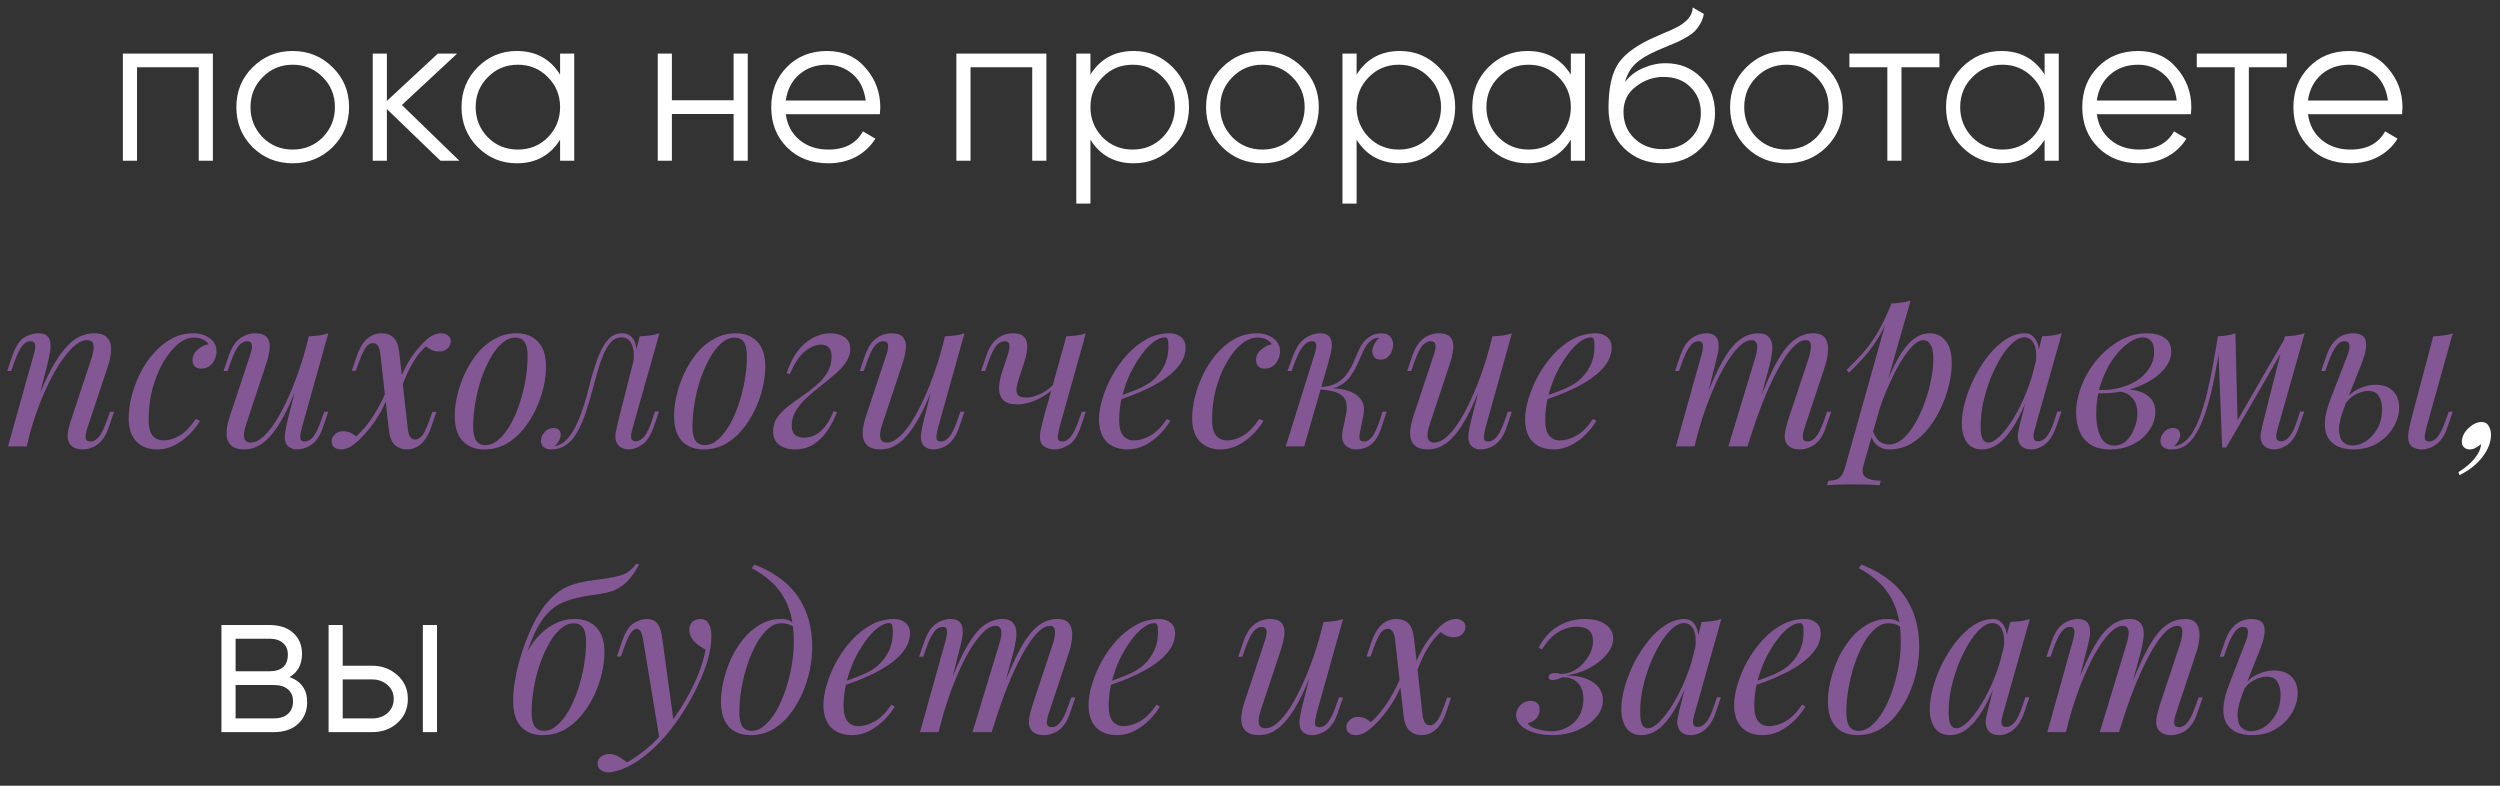
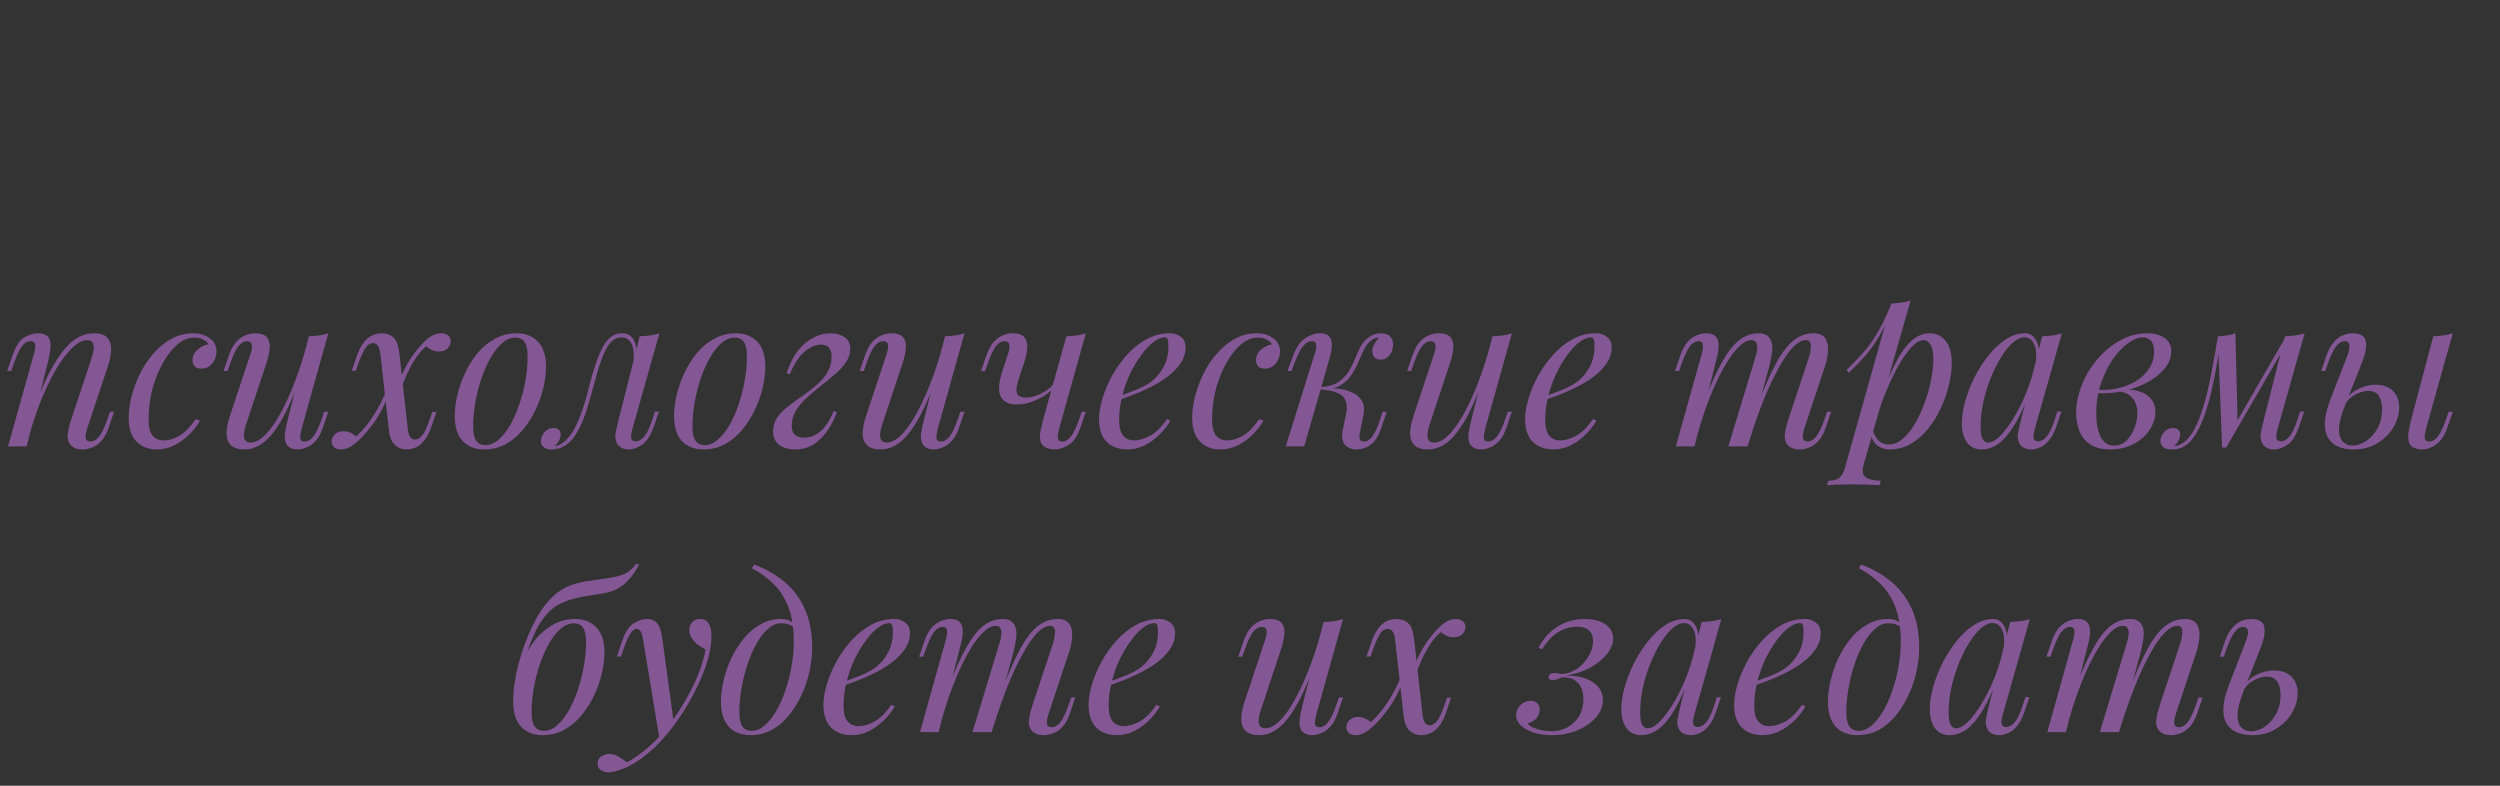
<svg xmlns="http://www.w3.org/2000/svg" width="140" height="44" viewBox="0 0 140 44" fill="none">
  <rect x="0" y="0" width="140" height="44" fill="#333333" stroke="none" />
-   <path d="M6.881 3H11.921V9H11.129V3.768H7.673V9H6.881V3ZM18.624 8.244C18.008 8.844 17.264 9.144 16.392 9.144C15.504 9.144 14.756 8.844 14.148 8.244C13.54 7.636 13.236 6.888 13.236 6C13.236 5.112 13.54 4.368 14.148 3.768C14.756 3.16 15.504 2.856 16.392 2.856C17.272 2.856 18.016 3.16 18.624 3.768C19.24 4.368 19.548 5.112 19.548 6C19.548 6.88 19.24 7.628 18.624 8.244ZM14.712 7.692C15.168 8.148 15.728 8.376 16.392 8.376C17.056 8.376 17.616 8.148 18.072 7.692C18.528 7.22 18.756 6.656 18.756 6C18.756 5.336 18.528 4.776 18.072 4.32C17.616 3.856 17.056 3.624 16.392 3.624C15.728 3.624 15.168 3.856 14.712 4.32C14.256 4.776 14.028 5.336 14.028 6C14.028 6.656 14.256 7.22 14.712 7.692ZM22.505 5.88L25.721 9H24.665L21.665 6.108V9H20.873V3H21.665V5.652L24.521 3H25.601L22.505 5.88ZM31.365 4.176V3H32.157V9H31.365V7.824C30.813 8.704 30.005 9.144 28.941 9.144C28.085 9.144 27.353 8.84 26.745 8.232C26.145 7.624 25.845 6.88 25.845 6C25.845 5.12 26.145 4.376 26.745 3.768C27.353 3.16 28.085 2.856 28.941 2.856C30.005 2.856 30.813 3.296 31.365 4.176ZM27.321 7.692C27.777 8.148 28.337 8.376 29.001 8.376C29.665 8.376 30.225 8.148 30.681 7.692C31.137 7.22 31.365 6.656 31.365 6C31.365 5.336 31.137 4.776 30.681 4.32C30.225 3.856 29.665 3.624 29.001 3.624C28.337 3.624 27.777 3.856 27.321 4.32C26.865 4.776 26.637 5.336 26.637 6C26.637 6.656 26.865 7.22 27.321 7.692ZM41.082 5.616V3H41.874V9H41.082V6.384H37.626V9H36.834V3H37.626V5.616H41.082ZM46.321 2.856C47.217 2.856 47.933 3.172 48.469 3.804C49.021 4.428 49.297 5.168 49.297 6.024C49.297 6.064 49.289 6.188 49.273 6.396H44.005C44.085 6.996 44.341 7.476 44.773 7.836C45.205 8.196 45.745 8.376 46.393 8.376C47.305 8.376 47.949 8.036 48.325 7.356L49.021 7.764C48.757 8.196 48.393 8.536 47.929 8.784C47.473 9.024 46.957 9.144 46.381 9.144C45.437 9.144 44.669 8.848 44.077 8.256C43.485 7.664 43.189 6.912 43.189 6C43.189 5.096 43.481 4.348 44.065 3.756C44.649 3.156 45.401 2.856 46.321 2.856ZM46.321 3.624C45.697 3.624 45.173 3.808 44.749 4.176C44.333 4.544 44.085 5.028 44.005 5.628H48.481C48.393 4.988 48.149 4.496 47.749 4.152C47.333 3.8 46.857 3.624 46.321 3.624ZM53.557 3H58.597V9H57.805V3.768H54.349V9H53.557V3ZM63.488 2.856C64.344 2.856 65.072 3.16 65.672 3.768C66.28 4.376 66.584 5.12 66.584 6C66.584 6.88 66.28 7.624 65.672 8.232C65.072 8.84 64.344 9.144 63.488 9.144C62.424 9.144 61.616 8.704 61.064 7.824V11.4H60.272V3H61.064V4.176C61.616 3.296 62.424 2.856 63.488 2.856ZM61.748 7.692C62.204 8.148 62.764 8.376 63.428 8.376C64.092 8.376 64.652 8.148 65.108 7.692C65.564 7.22 65.792 6.656 65.792 6C65.792 5.336 65.564 4.776 65.108 4.32C64.652 3.856 64.092 3.624 63.428 3.624C62.764 3.624 62.204 3.856 61.748 4.32C61.292 4.776 61.064 5.336 61.064 6C61.064 6.656 61.292 7.22 61.748 7.692ZM72.928 8.244C72.312 8.844 71.569 9.144 70.697 9.144C69.808 9.144 69.061 8.844 68.453 8.244C67.844 7.636 67.54 6.888 67.54 6C67.54 5.112 67.844 4.368 68.453 3.768C69.061 3.16 69.808 2.856 70.697 2.856C71.576 2.856 72.32 3.16 72.928 3.768C73.544 4.368 73.853 5.112 73.853 6C73.853 6.88 73.544 7.628 72.928 8.244ZM69.016 7.692C69.472 8.148 70.032 8.376 70.697 8.376C71.361 8.376 71.921 8.148 72.376 7.692C72.832 7.22 73.061 6.656 73.061 6C73.061 5.336 72.832 4.776 72.376 4.32C71.921 3.856 71.361 3.624 70.697 3.624C70.032 3.624 69.472 3.856 69.016 4.32C68.561 4.776 68.332 5.336 68.332 6C68.332 6.656 68.561 7.22 69.016 7.692ZM78.394 2.856C79.25 2.856 79.978 3.16 80.578 3.768C81.186 4.376 81.49 5.12 81.49 6C81.49 6.88 81.186 7.624 80.578 8.232C79.978 8.84 79.25 9.144 78.394 9.144C77.33 9.144 76.522 8.704 75.97 7.824V11.4H75.178V3H75.97V4.176C76.522 3.296 77.33 2.856 78.394 2.856ZM76.654 7.692C77.11 8.148 77.67 8.376 78.334 8.376C78.998 8.376 79.558 8.148 80.014 7.692C80.47 7.22 80.698 6.656 80.698 6C80.698 5.336 80.47 4.776 80.014 4.32C79.558 3.856 78.998 3.624 78.334 3.624C77.67 3.624 77.11 3.856 76.654 4.32C76.198 4.776 75.97 5.336 75.97 6C75.97 6.656 76.198 7.22 76.654 7.692ZM87.967 4.176V3H88.759V9H87.967V7.824C87.415 8.704 86.607 9.144 85.543 9.144C84.687 9.144 83.955 8.84 83.347 8.232C82.747 7.624 82.447 6.88 82.447 6C82.447 5.12 82.747 4.376 83.347 3.768C83.955 3.16 84.687 2.856 85.543 2.856C86.607 2.856 87.415 3.296 87.967 4.176ZM83.923 7.692C84.379 8.148 84.939 8.376 85.603 8.376C86.267 8.376 86.827 8.148 87.283 7.692C87.739 7.22 87.967 6.656 87.967 6C87.967 5.336 87.739 4.776 87.283 4.32C86.827 3.856 86.267 3.624 85.603 3.624C84.939 3.624 84.379 3.856 83.923 4.32C83.467 4.776 83.239 5.336 83.239 6C83.239 6.656 83.467 7.22 83.923 7.692ZM93.1 9.144C92.244 9.144 91.524 8.86 90.94 8.292C90.364 7.716 90.076 6.972 90.076 6.06C90.076 5.036 90.228 4.252 90.532 3.708C90.836 3.156 91.452 2.656 92.38 2.208C92.676 2.072 92.908 1.968 93.076 1.896C93.356 1.784 93.576 1.688 93.736 1.608C94.432 1.288 94.784 0.892 94.792 0.42L95.416 0.78C95.376 0.98 95.312 1.16 95.224 1.32C95.12 1.496 95.016 1.636 94.912 1.74C94.816 1.844 94.664 1.956 94.456 2.076C94.32 2.156 94.156 2.244 93.964 2.34L93.364 2.592L92.8 2.832C92.248 3.072 91.836 3.324 91.564 3.588C91.3 3.844 91.112 4.18 91 4.596C91.256 4.252 91.592 3.992 92.008 3.816C92.424 3.632 92.844 3.54 93.268 3.54C94.068 3.54 94.728 3.804 95.248 4.332C95.776 4.852 96.04 5.52 96.04 6.336C96.04 7.144 95.76 7.816 95.2 8.352C94.648 8.88 93.948 9.144 93.1 9.144ZM91.54 7.764C91.956 8.156 92.476 8.352 93.1 8.352C93.724 8.352 94.236 8.164 94.636 7.788C95.044 7.404 95.248 6.92 95.248 6.336C95.248 5.744 95.056 5.26 94.672 4.884C94.296 4.5 93.792 4.308 93.16 4.308C92.592 4.308 92.076 4.488 91.612 4.848C91.148 5.192 90.916 5.664 90.916 6.264C90.916 6.872 91.124 7.372 91.54 7.764ZM102.272 8.244C101.656 8.844 100.912 9.144 100.04 9.144C99.152 9.144 98.404 8.844 97.796 8.244C97.188 7.636 96.884 6.888 96.884 6C96.884 5.112 97.188 4.368 97.796 3.768C98.404 3.16 99.152 2.856 100.04 2.856C100.92 2.856 101.664 3.16 102.272 3.768C102.888 4.368 103.196 5.112 103.196 6C103.196 6.88 102.888 7.628 102.272 8.244ZM98.36 7.692C98.816 8.148 99.376 8.376 100.04 8.376C100.704 8.376 101.264 8.148 101.72 7.692C102.176 7.22 102.404 6.656 102.404 6C102.404 5.336 102.176 4.776 101.72 4.32C101.264 3.856 100.704 3.624 100.04 3.624C99.376 3.624 98.816 3.856 98.36 4.32C97.904 4.776 97.676 5.336 97.676 6C97.676 6.656 97.904 7.22 98.36 7.692ZM103.567 3H108.607V3.768H106.483V9H105.691V3.768H103.567V3ZM114.498 4.176V3H115.29V9H114.498V7.824C113.946 8.704 113.138 9.144 112.074 9.144C111.218 9.144 110.486 8.84 109.878 8.232C109.278 7.624 108.978 6.88 108.978 6C108.978 5.12 109.278 4.376 109.878 3.768C110.486 3.16 111.218 2.856 112.074 2.856C113.138 2.856 113.946 3.296 114.498 4.176ZM110.454 7.692C110.91 8.148 111.47 8.376 112.134 8.376C112.798 8.376 113.358 8.148 113.814 7.692C114.27 7.22 114.498 6.656 114.498 6C114.498 5.336 114.27 4.776 113.814 4.32C113.358 3.856 112.798 3.624 112.134 3.624C111.47 3.624 110.91 3.856 110.454 4.32C109.998 4.776 109.77 5.336 109.77 6C109.77 6.656 109.998 7.22 110.454 7.692ZM119.739 2.856C120.635 2.856 121.351 3.172 121.887 3.804C122.439 4.428 122.715 5.168 122.715 6.024C122.715 6.064 122.707 6.188 122.691 6.396H117.423C117.503 6.996 117.759 7.476 118.191 7.836C118.623 8.196 119.163 8.376 119.811 8.376C120.723 8.376 121.367 8.036 121.743 7.356L122.439 7.764C122.175 8.196 121.811 8.536 121.347 8.784C120.891 9.024 120.375 9.144 119.799 9.144C118.855 9.144 118.087 8.848 117.495 8.256C116.903 7.664 116.607 6.912 116.607 6C116.607 5.096 116.899 4.348 117.483 3.756C118.067 3.156 118.819 2.856 119.739 2.856ZM119.739 3.624C119.115 3.624 118.591 3.808 118.167 4.176C117.751 4.544 117.503 5.028 117.423 5.628H121.899C121.811 4.988 121.567 4.496 121.167 4.152C120.751 3.8 120.275 3.624 119.739 3.624ZM123.02 3H128.06V3.768H125.936V9H125.144V3.768H123.02V3ZM131.563 2.856C132.459 2.856 133.175 3.172 133.711 3.804C134.263 4.428 134.539 5.168 134.539 6.024C134.539 6.064 134.531 6.188 134.515 6.396H129.247C129.327 6.996 129.583 7.476 130.015 7.836C130.447 8.196 130.987 8.376 131.635 8.376C132.547 8.376 133.191 8.036 133.567 7.356L134.263 7.764C133.999 8.196 133.635 8.536 133.171 8.784C132.715 9.024 132.199 9.144 131.623 9.144C130.679 9.144 129.911 8.848 129.319 8.256C128.727 7.664 128.431 6.912 128.431 6C128.431 5.096 128.723 4.348 129.307 3.756C129.891 3.156 130.643 2.856 131.563 2.856ZM131.563 3.624C130.939 3.624 130.415 3.808 129.991 4.176C129.575 4.544 129.327 5.028 129.247 5.628H133.723C133.635 4.988 133.391 4.496 132.991 4.152C132.575 3.8 132.099 3.624 131.563 3.624ZM139.495 24.34C139.495 24.756 139.339 25.168 139.027 25.576C138.715 25.992 138.283 26.336 137.731 26.608L137.671 26.44C138.047 26.208 138.347 25.956 138.571 25.684C138.795 25.412 138.919 25.14 138.943 24.868C138.847 24.948 138.747 25.016 138.643 25.072C138.539 25.136 138.431 25.168 138.319 25.168C138.175 25.168 138.063 25.128 137.983 25.048C137.903 24.976 137.863 24.876 137.863 24.748C137.863 24.572 137.915 24.4 138.019 24.232C138.131 24.064 138.271 23.924 138.439 23.812C138.607 23.692 138.783 23.632 138.967 23.632C139.151 23.632 139.283 23.704 139.363 23.848C139.451 23.992 139.495 24.156 139.495 24.34ZM16.216 37.916C16.872 38.156 17.201 38.624 17.201 39.32C17.201 39.816 17.032 40.22 16.697 40.532C16.369 40.844 15.909 41 15.316 41H12.4V35H15.076C15.652 35 16.101 35.148 16.421 35.444C16.748 35.74 16.913 36.128 16.913 36.608C16.913 37.208 16.68 37.644 16.216 37.916ZM15.076 35.768H13.193V37.592H15.076C15.773 37.592 16.12 37.28 16.12 36.656C16.12 36.376 16.029 36.16 15.845 36.008C15.668 35.848 15.412 35.768 15.076 35.768ZM13.193 40.232H15.316C15.668 40.232 15.937 40.148 16.12 39.98C16.312 39.812 16.409 39.576 16.409 39.272C16.409 38.984 16.312 38.76 16.12 38.6C15.937 38.44 15.668 38.36 15.316 38.36H13.193V40.232ZM19.192 37.28H20.837C21.389 37.28 21.86 37.456 22.253 37.808C22.645 38.152 22.84 38.596 22.84 39.14C22.84 39.692 22.645 40.14 22.253 40.484C21.877 40.828 21.404 41 20.837 41H18.401V35H19.192V37.28ZM23.68 41V35H24.473V41H23.68ZM19.192 40.232H20.837C21.18 40.232 21.468 40.132 21.701 39.932C21.933 39.724 22.049 39.46 22.049 39.14C22.049 38.82 21.933 38.56 21.701 38.36C21.468 38.152 21.18 38.048 20.837 38.048H19.192V40.232Z" fill="white" />
  <path d="M1.493 25H0.449L1.889 19.852C1.921 19.756 1.945 19.652 1.961 19.54C1.985 19.42 1.981 19.32 1.949 19.24C1.917 19.152 1.837 19.108 1.709 19.108C1.533 19.108 1.377 19.196 1.241 19.372C1.105 19.54 0.953 19.86 0.785 20.332L0.629 20.776H0.401L0.701 19.9C0.877 19.396 1.093 19.064 1.349 18.904C1.613 18.744 1.873 18.664 2.129 18.664C2.369 18.664 2.541 18.716 2.645 18.82C2.757 18.924 2.817 19.06 2.825 19.228C2.841 19.388 2.829 19.568 2.789 19.768C2.757 19.96 2.717 20.152 2.669 20.344L1.493 25ZM2.045 22.504C2.325 21.784 2.597 21.18 2.861 20.692C3.125 20.204 3.385 19.812 3.641 19.516C3.897 19.212 4.157 18.996 4.421 18.868C4.693 18.732 4.973 18.664 5.261 18.664C5.637 18.664 5.893 18.756 6.029 18.94C6.173 19.116 6.237 19.344 6.221 19.624C6.205 19.896 6.149 20.18 6.053 20.476L4.889 23.98C4.817 24.196 4.785 24.376 4.793 24.52C4.809 24.656 4.905 24.724 5.081 24.724C5.233 24.724 5.381 24.64 5.525 24.472C5.677 24.304 5.837 23.98 6.005 23.5L6.161 23.056H6.389L6.089 23.932C5.977 24.268 5.837 24.524 5.669 24.7C5.509 24.876 5.337 24.996 5.153 25.06C4.977 25.132 4.805 25.168 4.637 25.168C4.445 25.168 4.285 25.136 4.157 25.072C4.037 25.008 3.945 24.924 3.881 24.82C3.793 24.676 3.765 24.488 3.797 24.256C3.829 24.024 3.893 23.768 3.989 23.488L5.129 20.056C5.169 19.944 5.201 19.812 5.225 19.66C5.257 19.5 5.253 19.36 5.213 19.24C5.173 19.112 5.057 19.048 4.865 19.048C4.673 19.048 4.469 19.132 4.253 19.3C4.037 19.468 3.813 19.708 3.581 20.02C3.349 20.324 3.121 20.692 2.897 21.124C2.673 21.548 2.457 22.02 2.249 22.54C2.049 23.052 1.865 23.6 1.697 24.184L2.045 22.504ZM10.866 18.904C10.562 18.904 10.258 19.028 9.954 19.276C9.658 19.524 9.386 19.864 9.138 20.296C8.89 20.728 8.69 21.22 8.538 21.772C8.394 22.324 8.322 22.904 8.322 23.512C8.322 23.92 8.398 24.216 8.55 24.4C8.71 24.576 8.914 24.664 9.162 24.664C9.45 24.664 9.746 24.576 10.05 24.4C10.354 24.224 10.658 23.912 10.962 23.464L11.202 23.56C11.05 23.824 10.85 24.08 10.602 24.328C10.354 24.576 10.074 24.78 9.762 24.94C9.458 25.092 9.134 25.168 8.79 25.168C8.31 25.168 7.926 25.02 7.638 24.724C7.35 24.428 7.206 23.988 7.206 23.404C7.206 23.036 7.258 22.64 7.362 22.216C7.474 21.784 7.63 21.36 7.83 20.944C8.038 20.52 8.29 20.14 8.586 19.804C8.882 19.46 9.218 19.184 9.594 18.976C9.97 18.768 10.382 18.664 10.83 18.664C11.182 18.664 11.486 18.756 11.742 18.94C11.998 19.116 12.126 19.364 12.126 19.684C12.126 19.836 12.09 19.988 12.018 20.14C11.954 20.284 11.858 20.404 11.73 20.5C11.602 20.596 11.45 20.644 11.274 20.644C11.106 20.644 10.982 20.6 10.902 20.512C10.822 20.416 10.782 20.304 10.782 20.176C10.782 19.944 10.874 19.748 11.058 19.588C11.242 19.42 11.45 19.316 11.682 19.276C11.602 19.164 11.498 19.076 11.37 19.012C11.242 18.94 11.074 18.904 10.866 18.904ZM16.934 20.848C16.646 21.648 16.37 22.324 16.106 22.876C15.842 23.428 15.578 23.872 15.314 24.208C15.058 24.544 14.794 24.788 14.522 24.94C14.258 25.092 13.982 25.168 13.694 25.168C13.342 25.168 13.086 25.088 12.926 24.928C12.766 24.768 12.686 24.552 12.686 24.28C12.686 24.008 12.742 23.7 12.854 23.356L14.018 19.852C14.098 19.612 14.126 19.428 14.102 19.3C14.078 19.172 13.986 19.108 13.826 19.108C13.674 19.108 13.522 19.192 13.37 19.36C13.226 19.528 13.07 19.852 12.902 20.332L12.746 20.776H12.518L12.818 19.9C12.938 19.564 13.078 19.308 13.238 19.132C13.406 18.956 13.578 18.836 13.754 18.772C13.938 18.7 14.11 18.664 14.27 18.664C14.622 18.664 14.854 18.748 14.966 18.916C15.086 19.076 15.13 19.284 15.098 19.54C15.074 19.796 15.014 20.064 14.918 20.344L13.778 23.776C13.554 24.448 13.642 24.784 14.042 24.784C14.234 24.784 14.438 24.7 14.654 24.532C14.87 24.356 15.09 24.108 15.314 23.788C15.538 23.46 15.758 23.072 15.974 22.624C16.198 22.168 16.41 21.664 16.61 21.112C16.818 20.552 17.006 19.952 17.174 19.312L16.934 20.848ZM16.898 23.98C16.842 24.196 16.814 24.376 16.814 24.52C16.822 24.656 16.906 24.724 17.066 24.724C17.242 24.724 17.402 24.632 17.546 24.448C17.698 24.256 17.85 23.94 18.002 23.5L18.158 23.056H18.386L18.086 23.932C17.974 24.268 17.834 24.524 17.666 24.7C17.506 24.876 17.334 24.996 17.15 25.06C16.974 25.132 16.802 25.168 16.634 25.168C16.506 25.168 16.386 25.14 16.274 25.084C16.162 25.028 16.078 24.948 16.022 24.844C15.958 24.708 15.934 24.536 15.95 24.328C15.974 24.12 16.03 23.84 16.118 23.488L17.294 18.832C17.494 18.824 17.686 18.808 17.87 18.784C18.062 18.76 18.234 18.72 18.386 18.664L16.898 23.98ZM22.843 24.064C22.875 24.272 22.922 24.416 22.986 24.496C23.058 24.576 23.146 24.616 23.25 24.616C23.37 24.616 23.494 24.548 23.622 24.412C23.75 24.268 23.895 23.968 24.055 23.512L24.21 23.068H24.439L24.139 23.944C24.026 24.264 23.895 24.512 23.742 24.688C23.599 24.864 23.442 24.988 23.274 25.06C23.114 25.132 22.947 25.168 22.77 25.168C22.523 25.168 22.306 25.088 22.122 24.928C21.939 24.768 21.823 24.48 21.774 24.064L21.294 19.768C21.262 19.56 21.21 19.416 21.139 19.336C21.075 19.256 20.991 19.216 20.887 19.216C20.806 19.216 20.723 19.244 20.634 19.3C20.555 19.356 20.471 19.464 20.383 19.624C20.294 19.784 20.195 20.016 20.082 20.32L19.927 20.764H19.698L19.998 19.888C20.119 19.568 20.25 19.32 20.395 19.144C20.538 18.968 20.695 18.844 20.863 18.772C21.03 18.7 21.198 18.664 21.366 18.664C21.646 18.664 21.87 18.744 22.038 18.904C22.206 19.056 22.314 19.344 22.363 19.768L22.843 24.064ZM23.851 19.396C23.602 19.62 23.387 19.88 23.203 20.176C23.018 20.472 22.863 20.772 22.735 21.076C22.607 21.372 22.498 21.644 22.41 21.892C22.41 21.892 22.37 21.892 22.291 21.892C22.21 21.884 22.171 21.88 22.171 21.88C22.227 21.72 22.291 21.544 22.363 21.352C22.434 21.152 22.523 20.944 22.627 20.728C22.73 20.512 22.855 20.292 22.998 20.068C23.151 19.836 23.323 19.612 23.515 19.396C23.747 19.132 23.954 18.944 24.139 18.832C24.323 18.72 24.515 18.664 24.715 18.664C24.866 18.664 24.991 18.704 25.087 18.784C25.191 18.864 25.242 18.972 25.242 19.108C25.242 19.26 25.183 19.396 25.062 19.516C24.951 19.628 24.799 19.684 24.607 19.684C24.43 19.684 24.279 19.652 24.151 19.588C24.023 19.516 23.922 19.452 23.851 19.396ZM19.951 24.436C20.326 24.092 20.659 23.688 20.947 23.224C21.235 22.76 21.454 22.332 21.607 21.94C21.607 21.94 21.639 21.948 21.703 21.964C21.774 21.98 21.811 21.988 21.811 21.988C21.73 22.204 21.627 22.444 21.498 22.708C21.378 22.972 21.223 23.248 21.03 23.536C20.838 23.824 20.602 24.12 20.323 24.424C20.082 24.672 19.866 24.86 19.674 24.988C19.483 25.108 19.294 25.168 19.11 25.168C18.934 25.168 18.802 25.128 18.715 25.048C18.619 24.968 18.57 24.86 18.57 24.724C18.57 24.572 18.631 24.44 18.75 24.328C18.87 24.208 19.018 24.148 19.195 24.148C19.378 24.148 19.53 24.18 19.651 24.244C19.77 24.308 19.87 24.372 19.951 24.436ZM28.861 18.904C28.605 18.904 28.357 19.008 28.117 19.216C27.885 19.416 27.669 19.692 27.469 20.044C27.277 20.388 27.105 20.776 26.953 21.208C26.809 21.64 26.697 22.088 26.617 22.552C26.537 23.016 26.497 23.46 26.497 23.884C26.497 24.244 26.553 24.508 26.665 24.676C26.785 24.844 26.957 24.928 27.181 24.928C27.437 24.928 27.681 24.828 27.913 24.628C28.153 24.42 28.373 24.144 28.573 23.8C28.773 23.448 28.945 23.056 29.089 22.624C29.233 22.192 29.345 21.748 29.425 21.292C29.505 20.828 29.545 20.38 29.545 19.948C29.545 19.58 29.489 19.316 29.377 19.156C29.265 18.988 29.093 18.904 28.861 18.904ZM25.465 23.284C25.465 22.932 25.513 22.548 25.609 22.132C25.705 21.716 25.849 21.304 26.041 20.896C26.233 20.488 26.465 20.116 26.737 19.78C27.017 19.444 27.341 19.176 27.709 18.976C28.077 18.768 28.485 18.664 28.933 18.664C29.429 18.664 29.825 18.82 30.121 19.132C30.425 19.436 30.577 19.908 30.577 20.548C30.577 20.9 30.529 21.284 30.433 21.7C30.337 22.116 30.193 22.528 30.001 22.936C29.809 23.344 29.573 23.716 29.293 24.052C29.021 24.388 28.701 24.66 28.333 24.868C27.965 25.068 27.557 25.168 27.109 25.168C26.613 25.168 26.213 25.012 25.909 24.7C25.613 24.388 25.465 23.916 25.465 23.284ZM35.428 23.968C35.412 24.04 35.388 24.136 35.356 24.256C35.332 24.368 35.332 24.472 35.356 24.568C35.388 24.664 35.472 24.712 35.608 24.712C35.768 24.712 35.924 24.624 36.076 24.448C36.228 24.272 36.38 23.952 36.532 23.488L36.676 23.044H36.904L36.604 23.92C36.428 24.4 36.212 24.728 35.956 24.904C35.7 25.08 35.456 25.168 35.224 25.168C35.072 25.168 34.94 25.14 34.828 25.084C34.716 25.028 34.628 24.952 34.564 24.856C34.46 24.672 34.432 24.46 34.48 24.22C34.528 23.972 34.584 23.724 34.648 23.476L35.824 18.832C36.016 18.824 36.208 18.808 36.4 18.784C36.592 18.76 36.768 18.72 36.928 18.664L35.428 23.968ZM31.072 24.988C31.312 24.94 31.524 24.824 31.708 24.64C31.9 24.448 32.064 24.216 32.2 23.944C32.344 23.664 32.468 23.372 32.572 23.068C32.684 22.756 32.78 22.452 32.86 22.156C32.94 21.852 33.008 21.588 33.064 21.364C33.216 20.796 33.372 20.312 33.532 19.912C33.692 19.504 33.876 19.196 34.084 18.988C34.292 18.772 34.54 18.664 34.828 18.664C35.156 18.664 35.388 18.808 35.524 19.096C35.66 19.384 35.684 19.764 35.596 20.236L35.464 20.308C35.52 19.884 35.492 19.544 35.38 19.288C35.268 19.024 35.076 18.892 34.804 18.892C34.572 18.892 34.372 18.984 34.204 19.168C34.044 19.352 33.904 19.588 33.784 19.876C33.664 20.164 33.556 20.476 33.46 20.812C33.372 21.14 33.288 21.448 33.208 21.736C33.08 22.216 32.944 22.676 32.8 23.116C32.656 23.548 32.484 23.932 32.284 24.268C32.092 24.596 31.852 24.84 31.564 25C31.436 25.072 31.312 25.116 31.192 25.132C31.072 25.156 30.972 25.168 30.892 25.168C30.692 25.168 30.544 25.124 30.448 25.036C30.344 24.956 30.292 24.844 30.292 24.7C30.292 24.516 30.36 24.348 30.496 24.196C30.632 24.044 30.8 23.968 31 23.968C31.136 23.968 31.236 24.004 31.3 24.076C31.364 24.14 31.396 24.228 31.396 24.34C31.396 24.452 31.364 24.568 31.3 24.688C31.236 24.8 31.156 24.9 31.06 24.988C31.06 24.988 31.064 24.988 31.072 24.988ZM41.142 18.904C40.886 18.904 40.638 19.008 40.398 19.216C40.166 19.416 39.95 19.692 39.75 20.044C39.558 20.388 39.386 20.776 39.234 21.208C39.09 21.64 38.978 22.088 38.898 22.552C38.818 23.016 38.778 23.46 38.778 23.884C38.778 24.244 38.834 24.508 38.946 24.676C39.066 24.844 39.238 24.928 39.462 24.928C39.718 24.928 39.962 24.828 40.194 24.628C40.434 24.42 40.654 24.144 40.854 23.8C41.054 23.448 41.226 23.056 41.37 22.624C41.514 22.192 41.626 21.748 41.706 21.292C41.786 20.828 41.826 20.38 41.826 19.948C41.826 19.58 41.77 19.316 41.658 19.156C41.546 18.988 41.374 18.904 41.142 18.904ZM37.746 23.284C37.746 22.932 37.794 22.548 37.89 22.132C37.986 21.716 38.13 21.304 38.322 20.896C38.514 20.488 38.746 20.116 39.018 19.78C39.298 19.444 39.622 19.176 39.99 18.976C40.358 18.768 40.766 18.664 41.214 18.664C41.71 18.664 42.106 18.82 42.402 19.132C42.706 19.436 42.858 19.908 42.858 20.548C42.858 20.9 42.81 21.284 42.714 21.7C42.618 22.116 42.474 22.528 42.282 22.936C42.09 23.344 41.854 23.716 41.574 24.052C41.302 24.388 40.982 24.66 40.614 24.868C40.246 25.068 39.838 25.168 39.39 25.168C38.894 25.168 38.494 25.012 38.19 24.7C37.894 24.388 37.746 23.916 37.746 23.284ZM45.022 24.508C45.389 24.508 45.714 24.376 45.993 24.112C46.273 23.848 46.502 23.484 46.678 23.02L46.87 23.08C46.742 23.432 46.569 23.768 46.353 24.088C46.145 24.408 45.889 24.668 45.586 24.868C45.282 25.068 44.925 25.168 44.517 25.168C44.166 25.168 43.873 25.084 43.642 24.916C43.41 24.748 43.294 24.492 43.294 24.148C43.294 23.86 43.37 23.604 43.522 23.38C43.681 23.156 43.886 22.948 44.133 22.756C44.389 22.556 44.654 22.364 44.925 22.18C45.206 21.988 45.469 21.784 45.718 21.568C45.974 21.352 46.178 21.116 46.33 20.86C46.489 20.596 46.569 20.292 46.569 19.948C46.569 19.748 46.522 19.592 46.425 19.48C46.33 19.36 46.178 19.3 45.969 19.3C45.697 19.3 45.401 19.424 45.081 19.672C44.77 19.92 44.486 20.348 44.23 20.956L44.05 20.896C44.306 20.136 44.654 19.576 45.093 19.216C45.541 18.848 46.017 18.664 46.522 18.664C46.825 18.664 47.081 18.736 47.289 18.88C47.505 19.016 47.614 19.236 47.614 19.54C47.614 19.804 47.533 20.052 47.373 20.284C47.221 20.516 47.017 20.74 46.761 20.956C46.514 21.172 46.249 21.388 45.969 21.604C45.697 21.82 45.434 22.044 45.178 22.276C44.929 22.5 44.725 22.744 44.566 23.008C44.413 23.264 44.337 23.544 44.337 23.848C44.337 24.072 44.398 24.24 44.517 24.352C44.638 24.456 44.806 24.508 45.022 24.508ZM52.559 20.848C52.271 21.648 51.995 22.324 51.731 22.876C51.467 23.428 51.203 23.872 50.939 24.208C50.683 24.544 50.419 24.788 50.147 24.94C49.883 25.092 49.607 25.168 49.319 25.168C48.967 25.168 48.711 25.088 48.551 24.928C48.391 24.768 48.311 24.552 48.311 24.28C48.311 24.008 48.367 23.7 48.479 23.356L49.643 19.852C49.723 19.612 49.751 19.428 49.727 19.3C49.703 19.172 49.611 19.108 49.451 19.108C49.299 19.108 49.147 19.192 48.995 19.36C48.851 19.528 48.695 19.852 48.527 20.332L48.371 20.776H48.143L48.443 19.9C48.563 19.564 48.703 19.308 48.863 19.132C49.031 18.956 49.203 18.836 49.379 18.772C49.563 18.7 49.735 18.664 49.895 18.664C50.247 18.664 50.479 18.748 50.591 18.916C50.711 19.076 50.755 19.284 50.723 19.54C50.699 19.796 50.639 20.064 50.543 20.344L49.403 23.776C49.179 24.448 49.267 24.784 49.667 24.784C49.859 24.784 50.063 24.7 50.279 24.532C50.495 24.356 50.715 24.108 50.939 23.788C51.163 23.46 51.383 23.072 51.599 22.624C51.823 22.168 52.035 21.664 52.235 21.112C52.443 20.552 52.631 19.952 52.799 19.312L52.559 20.848ZM52.523 23.98C52.467 24.196 52.439 24.376 52.439 24.52C52.447 24.656 52.531 24.724 52.691 24.724C52.867 24.724 53.027 24.632 53.171 24.448C53.323 24.256 53.475 23.94 53.627 23.5L53.783 23.056H54.011L53.711 23.932C53.599 24.268 53.459 24.524 53.291 24.7C53.131 24.876 52.959 24.996 52.775 25.06C52.599 25.132 52.427 25.168 52.259 25.168C52.131 25.168 52.011 25.14 51.899 25.084C51.787 25.028 51.703 24.948 51.647 24.844C51.583 24.708 51.559 24.536 51.575 24.328C51.599 24.12 51.655 23.84 51.743 23.488L52.919 18.832C53.119 18.824 53.311 18.808 53.495 18.784C53.687 18.76 53.859 18.72 54.011 18.664L52.523 23.98ZM59.139 21.592C58.987 21.784 58.788 21.96 58.539 22.12C58.3 22.28 58.039 22.408 57.76 22.504C57.487 22.6 57.219 22.648 56.956 22.648C56.603 22.648 56.347 22.568 56.188 22.408C56.028 22.248 55.947 22.032 55.947 21.76C55.947 21.488 56.004 21.18 56.115 20.836L56.44 19.852C56.52 19.612 56.547 19.428 56.523 19.3C56.499 19.172 56.407 19.108 56.248 19.108C56.096 19.108 55.944 19.192 55.791 19.36C55.648 19.528 55.492 19.852 55.324 20.332L55.167 20.776H54.94L55.239 19.9C55.359 19.564 55.499 19.308 55.66 19.132C55.828 18.956 55.999 18.836 56.175 18.772C56.359 18.7 56.532 18.664 56.691 18.664C57.044 18.664 57.276 18.748 57.388 18.916C57.508 19.076 57.551 19.284 57.52 19.54C57.495 19.796 57.435 20.064 57.34 20.344L57.039 21.256C56.919 21.624 56.892 21.884 56.956 22.036C57.02 22.188 57.188 22.264 57.459 22.264C57.724 22.264 58.008 22.188 58.312 22.036C58.623 21.884 58.883 21.672 59.092 21.4L59.139 21.592ZM59.319 23.98C59.264 24.196 59.236 24.376 59.236 24.52C59.243 24.656 59.328 24.724 59.487 24.724C59.663 24.724 59.824 24.632 59.968 24.448C60.12 24.256 60.272 23.94 60.423 23.5L60.58 23.056H60.807L60.508 23.932C60.34 24.42 60.12 24.748 59.847 24.916C59.575 25.084 59.316 25.168 59.068 25.168C58.907 25.168 58.76 25.14 58.623 25.084C58.487 25.028 58.388 24.948 58.324 24.844C58.252 24.724 58.224 24.556 58.239 24.34C58.264 24.124 58.324 23.84 58.419 23.488L59.715 18.832C59.916 18.824 60.108 18.808 60.291 18.784C60.483 18.76 60.656 18.72 60.807 18.664L59.319 23.98ZM62.408 22.276C62.856 22.124 63.26 21.976 63.62 21.832C63.988 21.68 64.28 21.52 64.496 21.352C64.784 21.12 65.012 20.84 65.18 20.512C65.348 20.184 65.432 19.824 65.432 19.432C65.432 19.2 65.416 19.052 65.384 18.988C65.352 18.924 65.304 18.892 65.24 18.892C65.04 18.892 64.824 18.98 64.592 19.156C64.36 19.332 64.132 19.576 63.908 19.888C63.684 20.192 63.476 20.54 63.284 20.932C63.1 21.324 62.952 21.744 62.84 22.192C62.728 22.632 62.672 23.072 62.672 23.512C62.672 23.92 62.748 24.216 62.9 24.4C63.052 24.576 63.252 24.664 63.5 24.664C63.788 24.664 64.092 24.576 64.412 24.4C64.732 24.224 65.044 23.912 65.348 23.464L65.54 23.56C65.388 23.824 65.188 24.08 64.94 24.328C64.692 24.576 64.412 24.78 64.1 24.94C63.796 25.092 63.472 25.168 63.128 25.168C62.808 25.168 62.528 25.104 62.288 24.976C62.048 24.848 61.864 24.66 61.736 24.412C61.608 24.156 61.544 23.844 61.544 23.476C61.544 23.132 61.608 22.748 61.736 22.324C61.864 21.892 62.044 21.464 62.276 21.04C62.516 20.608 62.8 20.212 63.128 19.852C63.456 19.492 63.82 19.204 64.22 18.988C64.62 18.772 65.048 18.664 65.504 18.664C65.752 18.664 65.96 18.732 66.128 18.868C66.304 18.996 66.392 19.192 66.392 19.456C66.392 19.776 66.296 20.076 66.104 20.356C65.92 20.628 65.672 20.88 65.36 21.112C65.056 21.336 64.724 21.536 64.364 21.712C64.004 21.888 63.652 22.04 63.308 22.168C62.964 22.296 62.66 22.4 62.396 22.48L62.408 22.276ZM70.421 18.904C70.117 18.904 69.813 19.028 69.509 19.276C69.213 19.524 68.941 19.864 68.693 20.296C68.445 20.728 68.245 21.22 68.093 21.772C67.949 22.324 67.877 22.904 67.877 23.512C67.877 23.92 67.953 24.216 68.105 24.4C68.265 24.576 68.469 24.664 68.717 24.664C69.005 24.664 69.301 24.576 69.605 24.4C69.909 24.224 70.213 23.912 70.517 23.464L70.757 23.56C70.605 23.824 70.405 24.08 70.157 24.328C69.909 24.576 69.629 24.78 69.317 24.94C69.013 25.092 68.689 25.168 68.345 25.168C67.865 25.168 67.481 25.02 67.193 24.724C66.905 24.428 66.761 23.988 66.761 23.404C66.761 23.036 66.813 22.64 66.917 22.216C67.029 21.784 67.185 21.36 67.385 20.944C67.593 20.52 67.845 20.14 68.141 19.804C68.437 19.46 68.773 19.184 69.149 18.976C69.525 18.768 69.937 18.664 70.385 18.664C70.737 18.664 71.041 18.756 71.297 18.94C71.553 19.116 71.681 19.364 71.681 19.684C71.681 19.836 71.645 19.988 71.573 20.14C71.509 20.284 71.413 20.404 71.285 20.5C71.157 20.596 71.005 20.644 70.829 20.644C70.661 20.644 70.537 20.6 70.457 20.512C70.377 20.416 70.337 20.304 70.337 20.176C70.337 19.944 70.429 19.748 70.613 19.588C70.797 19.42 71.005 19.316 71.237 19.276C71.157 19.164 71.053 19.076 70.925 19.012C70.797 18.94 70.629 18.904 70.421 18.904ZM76.153 24.232C76.121 24.408 76.121 24.536 76.153 24.616C76.185 24.688 76.265 24.724 76.393 24.724C76.553 24.724 76.701 24.636 76.837 24.46C76.981 24.276 77.129 23.956 77.281 23.5L77.425 23.056H77.653L77.365 23.932C77.261 24.252 77.133 24.504 76.981 24.688C76.837 24.864 76.673 24.988 76.489 25.06C76.313 25.132 76.129 25.168 75.937 25.168C75.681 25.168 75.473 25.08 75.313 24.904C75.153 24.72 75.117 24.428 75.205 24.028L75.373 23.236C75.469 22.772 75.417 22.432 75.217 22.216C75.025 21.992 74.593 21.856 73.921 21.808V21.76C74.225 21.736 74.533 21.736 74.845 21.76C75.165 21.784 75.449 21.852 75.697 21.964C75.945 22.068 76.133 22.228 76.261 22.444C76.389 22.652 76.417 22.928 76.345 23.272L76.153 24.232ZM77.209 18.916C77.113 18.916 77.029 18.932 76.957 18.964C76.893 18.996 76.829 19.036 76.765 19.084C76.613 19.204 76.481 19.376 76.369 19.6C76.265 19.824 76.157 20.064 76.045 20.32C75.941 20.568 75.809 20.808 75.649 21.04C75.497 21.264 75.293 21.448 75.037 21.592C74.789 21.736 74.465 21.804 74.065 21.796L73.945 21.808L73.969 21.676C74.361 21.652 74.677 21.564 74.917 21.412C75.157 21.26 75.349 21.072 75.493 20.848C75.637 20.624 75.757 20.392 75.853 20.152C75.957 19.904 76.061 19.672 76.165 19.456C76.277 19.24 76.417 19.068 76.585 18.94C76.729 18.828 76.857 18.756 76.969 18.724C77.089 18.684 77.201 18.664 77.305 18.664C77.585 18.664 77.777 18.736 77.881 18.88C77.985 19.016 78.029 19.18 78.013 19.372C78.005 19.468 77.977 19.576 77.929 19.696C77.881 19.816 77.805 19.92 77.701 20.008C77.605 20.096 77.477 20.14 77.317 20.14C77.141 20.14 77.017 20.088 76.945 19.984C76.873 19.872 76.841 19.752 76.849 19.624C76.857 19.512 76.897 19.392 76.969 19.264C77.041 19.128 77.129 19.012 77.233 18.916C77.225 18.916 77.221 18.916 77.221 18.916C77.221 18.916 77.217 18.916 77.209 18.916ZM73.033 25H72.001L73.609 19.852C73.641 19.772 73.669 19.676 73.693 19.564C73.717 19.444 73.717 19.34 73.693 19.252C73.669 19.156 73.593 19.108 73.465 19.108C73.289 19.108 73.125 19.2 72.973 19.384C72.821 19.568 72.661 19.884 72.493 20.332L72.325 20.776H72.097L72.421 19.9C72.549 19.564 72.697 19.308 72.865 19.132C73.041 18.956 73.221 18.836 73.405 18.772C73.589 18.7 73.761 18.664 73.921 18.664C74.161 18.664 74.329 18.72 74.425 18.832C74.521 18.936 74.573 19.072 74.581 19.24C74.589 19.408 74.569 19.592 74.521 19.792C74.473 19.984 74.425 20.168 74.377 20.344L73.033 25ZM83.215 20.848C82.927 21.648 82.651 22.324 82.387 22.876C82.123 23.428 81.859 23.872 81.595 24.208C81.339 24.544 81.075 24.788 80.803 24.94C80.539 25.092 80.263 25.168 79.975 25.168C79.623 25.168 79.367 25.088 79.207 24.928C79.047 24.768 78.967 24.552 78.967 24.28C78.967 24.008 79.023 23.7 79.135 23.356L80.299 19.852C80.379 19.612 80.407 19.428 80.383 19.3C80.359 19.172 80.267 19.108 80.107 19.108C79.955 19.108 79.803 19.192 79.651 19.36C79.507 19.528 79.351 19.852 79.183 20.332L79.027 20.776H78.799L79.099 19.9C79.219 19.564 79.359 19.308 79.519 19.132C79.687 18.956 79.859 18.836 80.035 18.772C80.219 18.7 80.391 18.664 80.551 18.664C80.903 18.664 81.135 18.748 81.247 18.916C81.367 19.076 81.411 19.284 81.379 19.54C81.355 19.796 81.295 20.064 81.199 20.344L80.059 23.776C79.835 24.448 79.923 24.784 80.323 24.784C80.515 24.784 80.719 24.7 80.935 24.532C81.151 24.356 81.371 24.108 81.595 23.788C81.819 23.46 82.039 23.072 82.255 22.624C82.479 22.168 82.691 21.664 82.891 21.112C83.099 20.552 83.287 19.952 83.455 19.312L83.215 20.848ZM83.179 23.98C83.123 24.196 83.095 24.376 83.095 24.52C83.103 24.656 83.187 24.724 83.347 24.724C83.523 24.724 83.683 24.632 83.827 24.448C83.979 24.256 84.131 23.94 84.283 23.5L84.439 23.056H84.667L84.367 23.932C84.255 24.268 84.115 24.524 83.947 24.7C83.787 24.876 83.615 24.996 83.431 25.06C83.255 25.132 83.083 25.168 82.915 25.168C82.787 25.168 82.667 25.14 82.555 25.084C82.443 25.028 82.359 24.948 82.303 24.844C82.239 24.708 82.215 24.536 82.231 24.328C82.255 24.12 82.311 23.84 82.399 23.488L83.575 18.832C83.775 18.824 83.967 18.808 84.151 18.784C84.343 18.76 84.515 18.72 84.667 18.664L83.179 23.98ZM86.268 22.276C86.716 22.124 87.12 21.976 87.48 21.832C87.848 21.68 88.14 21.52 88.356 21.352C88.644 21.12 88.872 20.84 89.04 20.512C89.208 20.184 89.292 19.824 89.292 19.432C89.292 19.2 89.276 19.052 89.244 18.988C89.212 18.924 89.164 18.892 89.1 18.892C88.9 18.892 88.684 18.98 88.452 19.156C88.22 19.332 87.992 19.576 87.768 19.888C87.544 20.192 87.336 20.54 87.144 20.932C86.96 21.324 86.812 21.744 86.7 22.192C86.588 22.632 86.532 23.072 86.532 23.512C86.532 23.92 86.608 24.216 86.76 24.4C86.912 24.576 87.112 24.664 87.36 24.664C87.648 24.664 87.952 24.576 88.272 24.4C88.592 24.224 88.904 23.912 89.208 23.464L89.4 23.56C89.248 23.824 89.048 24.08 88.8 24.328C88.552 24.576 88.272 24.78 87.96 24.94C87.656 25.092 87.332 25.168 86.988 25.168C86.668 25.168 86.388 25.104 86.148 24.976C85.908 24.848 85.724 24.66 85.596 24.412C85.468 24.156 85.404 23.844 85.404 23.476C85.404 23.132 85.468 22.748 85.596 22.324C85.724 21.892 85.904 21.464 86.136 21.04C86.376 20.608 86.66 20.212 86.988 19.852C87.316 19.492 87.68 19.204 88.08 18.988C88.48 18.772 88.908 18.664 89.364 18.664C89.612 18.664 89.82 18.732 89.988 18.868C90.164 18.996 90.252 19.192 90.252 19.456C90.252 19.776 90.156 20.076 89.964 20.356C89.78 20.628 89.532 20.88 89.22 21.112C88.916 21.336 88.584 21.536 88.224 21.712C87.864 21.888 87.512 22.04 87.168 22.168C86.824 22.296 86.52 22.4 86.256 22.48L86.268 22.276ZM94.891 25H93.847L95.287 19.852C95.311 19.78 95.332 19.688 95.347 19.576C95.371 19.456 95.371 19.348 95.347 19.252C95.323 19.156 95.248 19.108 95.12 19.108C94.944 19.108 94.784 19.2 94.639 19.384C94.496 19.568 94.344 19.884 94.183 20.332L94.028 20.776H93.799L94.1 19.9C94.219 19.564 94.359 19.308 94.519 19.132C94.688 18.956 94.859 18.836 95.035 18.772C95.219 18.7 95.391 18.664 95.552 18.664C95.791 18.664 95.963 18.72 96.067 18.832C96.171 18.936 96.228 19.076 96.236 19.252C96.251 19.42 96.24 19.6 96.2 19.792C96.159 19.984 96.115 20.168 96.067 20.344L94.891 25ZM98.287 20.056C98.344 19.888 98.379 19.728 98.395 19.576C98.419 19.424 98.407 19.3 98.359 19.204C98.32 19.1 98.224 19.048 98.072 19.048C97.847 19.048 97.6 19.188 97.328 19.468C97.064 19.74 96.791 20.124 96.511 20.62C96.24 21.108 95.975 21.68 95.719 22.336C95.463 22.984 95.236 23.68 95.035 24.424L95.431 22.504C95.799 21.544 96.144 20.784 96.463 20.224C96.784 19.664 97.103 19.264 97.424 19.024C97.751 18.784 98.1 18.664 98.468 18.664C98.724 18.664 98.907 18.724 99.019 18.844C99.139 18.956 99.212 19.104 99.236 19.288C99.26 19.472 99.251 19.668 99.212 19.876C99.18 20.084 99.139 20.284 99.091 20.476L97.868 25H96.787L98.287 20.056ZM101.287 20.056C101.367 19.808 101.407 19.58 101.407 19.372C101.407 19.156 101.319 19.048 101.143 19.048C100.903 19.048 100.651 19.188 100.387 19.468C100.123 19.748 99.852 20.148 99.572 20.668C99.291 21.18 99.011 21.784 98.731 22.48C98.46 23.168 98.195 23.928 97.939 24.76L98.216 23.224C98.528 22.392 98.816 21.688 99.079 21.112C99.344 20.528 99.603 20.056 99.859 19.696C100.115 19.336 100.379 19.076 100.651 18.916C100.923 18.748 101.219 18.664 101.539 18.664C101.875 18.664 102.103 18.76 102.223 18.952C102.343 19.144 102.391 19.38 102.367 19.66C102.351 19.932 102.299 20.204 102.211 20.476L101.047 23.98C100.967 24.228 100.939 24.416 100.963 24.544C100.987 24.664 101.079 24.724 101.239 24.724C101.391 24.724 101.539 24.64 101.683 24.472C101.835 24.304 101.995 23.98 102.163 23.5L102.319 23.056H102.547L102.247 23.932C102.135 24.268 101.995 24.524 101.827 24.7C101.667 24.876 101.495 24.996 101.311 25.06C101.135 25.132 100.963 25.168 100.795 25.168C100.595 25.168 100.435 25.136 100.315 25.072C100.203 25.016 100.115 24.94 100.051 24.844C99.956 24.692 99.924 24.504 99.956 24.28C99.987 24.048 100.051 23.784 100.147 23.488L101.287 20.056ZM107.703 19.048C107.495 19.048 107.259 19.196 106.995 19.492C106.739 19.78 106.475 20.176 106.203 20.68C105.939 21.176 105.687 21.736 105.447 22.36C105.215 22.984 105.019 23.632 104.859 24.304L105.075 23.008C105.419 21.96 105.751 21.12 106.071 20.488C106.391 19.848 106.711 19.384 107.031 19.096C107.359 18.808 107.699 18.664 108.051 18.664C108.427 18.664 108.727 18.804 108.951 19.084C109.183 19.364 109.299 19.788 109.299 20.356C109.299 20.716 109.247 21.112 109.143 21.544C109.047 21.976 108.899 22.404 108.699 22.828C108.507 23.252 108.267 23.644 107.979 24.004C107.699 24.356 107.375 24.64 107.007 24.856C106.639 25.064 106.231 25.168 105.783 25.168C105.543 25.168 105.327 25.096 105.135 24.952C104.951 24.808 104.827 24.6 104.763 24.328L104.859 24.088C104.971 24.384 105.099 24.592 105.243 24.712C105.395 24.832 105.571 24.892 105.771 24.892C106.043 24.892 106.303 24.788 106.551 24.58C106.799 24.364 107.027 24.08 107.235 23.728C107.443 23.376 107.623 22.988 107.775 22.564C107.935 22.132 108.055 21.704 108.135 21.28C108.223 20.848 108.267 20.452 108.267 20.092C108.267 19.74 108.215 19.48 108.111 19.312C108.015 19.136 107.879 19.048 107.703 19.048ZM105.903 16.996C106.095 16.988 106.283 16.972 106.467 16.948C106.659 16.924 106.835 16.884 106.995 16.828L104.355 26.056C104.259 26.392 104.307 26.62 104.499 26.74C104.691 26.86 104.967 26.92 105.327 26.92L105.255 27.172C105.095 27.164 104.867 27.152 104.571 27.136C104.283 27.128 103.975 27.124 103.647 27.124C103.399 27.124 103.147 27.128 102.891 27.136C102.635 27.152 102.443 27.164 102.315 27.172L102.387 26.92C102.675 26.92 102.883 26.864 103.011 26.752C103.139 26.648 103.243 26.456 103.323 26.176L105.903 16.996ZM103.407 20.716C103.719 20.412 104.011 20.112 104.283 19.816C104.555 19.512 104.819 19.152 105.075 18.736C105.331 18.32 105.591 17.796 105.855 17.164L105.891 17.356C105.715 17.9 105.503 18.38 105.255 18.796C105.015 19.204 104.751 19.576 104.463 19.912C104.175 20.24 103.867 20.56 103.539 20.872L103.407 20.716ZM111.336 24.784C111.528 24.784 111.748 24.664 111.996 24.424C112.244 24.176 112.496 23.844 112.752 23.428C113.008 23.012 113.244 22.54 113.46 22.012C113.676 21.484 113.848 20.936 113.976 20.368L113.772 21.664C113.468 22.512 113.164 23.196 112.86 23.716C112.556 24.228 112.248 24.6 111.936 24.832C111.624 25.056 111.308 25.168 110.988 25.168C110.612 25.168 110.328 25.032 110.136 24.76C109.952 24.488 109.86 24.14 109.86 23.716C109.86 23.332 109.924 22.916 110.052 22.468C110.18 22.012 110.356 21.56 110.58 21.112C110.812 20.664 111.076 20.256 111.372 19.888C111.668 19.52 111.988 19.224 112.332 19C112.684 18.776 113.04 18.664 113.4 18.664C113.68 18.664 113.892 18.804 114.036 19.084C114.188 19.356 114.22 19.74 114.132 20.236L114 20.308C114.056 19.884 114.028 19.544 113.916 19.288C113.804 19.024 113.62 18.892 113.364 18.892C113.156 18.892 112.936 18.996 112.704 19.204C112.48 19.404 112.26 19.68 112.044 20.032C111.836 20.376 111.644 20.764 111.468 21.196C111.3 21.628 111.164 22.076 111.06 22.54C110.964 22.996 110.916 23.436 110.916 23.86C110.916 24.204 110.952 24.444 111.024 24.58C111.104 24.716 111.208 24.784 111.336 24.784ZM114.36 18.832C114.552 18.824 114.744 18.808 114.936 18.784C115.128 18.76 115.304 18.72 115.464 18.664L113.964 23.968C113.948 24.04 113.924 24.136 113.892 24.256C113.868 24.368 113.868 24.472 113.892 24.568C113.924 24.664 114.008 24.712 114.144 24.712C114.304 24.712 114.46 24.624 114.612 24.448C114.764 24.272 114.916 23.952 115.068 23.488L115.212 23.044H115.44L115.14 23.92C115.028 24.24 114.892 24.492 114.732 24.676C114.58 24.852 114.42 24.976 114.252 25.048C114.084 25.128 113.92 25.168 113.76 25.168C113.448 25.168 113.228 25.064 113.1 24.856C112.996 24.672 112.968 24.46 113.016 24.22C113.064 23.972 113.12 23.724 113.184 23.476L114.36 18.832ZM118.397 24.952C118.661 24.952 118.889 24.86 119.081 24.676C119.273 24.484 119.421 24.252 119.525 23.98C119.637 23.7 119.693 23.424 119.693 23.152C119.693 22.768 119.593 22.472 119.393 22.264C119.193 22.048 118.933 21.936 118.613 21.928L118.541 21.856C118.893 21.792 119.233 21.792 119.561 21.856C119.897 21.92 120.169 22.052 120.377 22.252C120.593 22.452 120.701 22.728 120.701 23.08C120.701 23.328 120.641 23.576 120.521 23.824C120.401 24.072 120.229 24.3 120.005 24.508C119.781 24.708 119.513 24.868 119.201 24.988C118.897 25.108 118.557 25.168 118.181 25.168C117.701 25.168 117.321 25.072 117.041 24.88C116.761 24.688 116.561 24.436 116.441 24.124C116.321 23.812 116.261 23.48 116.261 23.128C116.261 22.712 116.329 22.296 116.465 21.88C116.601 21.456 116.793 21.052 117.041 20.668C117.289 20.284 117.577 19.944 117.905 19.648C118.241 19.344 118.605 19.104 118.997 18.928C119.389 18.752 119.801 18.664 120.233 18.664C120.633 18.664 120.957 18.748 121.205 18.916C121.461 19.076 121.589 19.332 121.589 19.684C121.589 20.028 121.461 20.352 121.205 20.656C120.957 20.952 120.625 21.212 120.209 21.436C119.793 21.652 119.333 21.812 118.829 21.916C118.325 22.02 117.821 22.052 117.317 22.012L117.389 21.82C117.797 21.86 118.193 21.836 118.577 21.748C118.969 21.66 119.317 21.524 119.621 21.34C119.933 21.148 120.177 20.912 120.353 20.632C120.537 20.352 120.629 20.04 120.629 19.696C120.629 19.408 120.569 19.204 120.449 19.084C120.329 18.956 120.181 18.892 120.005 18.892C119.749 18.892 119.469 19.004 119.165 19.228C118.861 19.444 118.573 19.748 118.301 20.14C118.037 20.532 117.817 20.988 117.641 21.508C117.473 22.02 117.389 22.568 117.389 23.152C117.389 23.68 117.469 24.112 117.629 24.448C117.797 24.784 118.053 24.952 118.397 24.952ZM127.56 23.968C127.544 24.04 127.52 24.136 127.488 24.256C127.464 24.368 127.464 24.472 127.488 24.568C127.52 24.664 127.604 24.712 127.74 24.712C127.9 24.712 128.056 24.624 128.208 24.448C128.36 24.272 128.512 23.952 128.664 23.488L128.808 23.044H129.036L128.736 23.92C128.568 24.408 128.352 24.74 128.088 24.916C127.832 25.084 127.588 25.168 127.356 25.168C127.204 25.168 127.072 25.14 126.96 25.084C126.848 25.028 126.76 24.952 126.696 24.856C126.592 24.672 126.564 24.46 126.612 24.22C126.66 23.972 126.716 23.724 126.78 23.476L127.956 18.832C128.148 18.824 128.34 18.808 128.532 18.784C128.724 18.76 128.9 18.72 129.06 18.664L127.56 23.968ZM124.332 19.216C124.228 19.928 124.12 20.568 124.008 21.136C123.896 21.704 123.776 22.208 123.648 22.648C123.52 23.088 123.384 23.468 123.24 23.788C123.096 24.1 122.944 24.36 122.784 24.568C122.632 24.768 122.464 24.916 122.28 25.012C122.152 25.084 122.024 25.128 121.896 25.144C121.768 25.16 121.664 25.168 121.584 25.168C121.384 25.168 121.236 25.124 121.14 25.036C121.036 24.956 120.984 24.844 120.984 24.7C120.984 24.516 121.052 24.348 121.188 24.196C121.324 24.044 121.492 23.968 121.692 23.968C121.828 23.968 121.928 24.004 121.992 24.076C122.056 24.14 122.088 24.228 122.088 24.34C122.088 24.452 122.056 24.568 121.992 24.688C121.928 24.8 121.848 24.9 121.752 24.988C121.76 24.988 121.764 24.988 121.764 24.988C121.916 24.972 122.08 24.908 122.256 24.796C122.456 24.66 122.636 24.46 122.796 24.196C122.956 23.932 123.1 23.616 123.228 23.248C123.364 22.872 123.488 22.452 123.6 21.988C123.712 21.524 123.816 21.028 123.912 20.5C124.016 19.964 124.112 19.408 124.2 18.832L124.332 19.216ZM124.44 25.06L124.2 18.832C124.376 18.824 124.548 18.808 124.716 18.784C124.884 18.76 125.04 18.72 125.184 18.664L125.304 23.608L124.668 25.06H124.44ZM124.788 24.424L127.992 18.88L128.172 19.012L124.668 25.06L124.788 24.424ZM135.867 23.98C135.811 24.196 135.783 24.376 135.783 24.52C135.791 24.656 135.875 24.724 136.035 24.724C136.211 24.724 136.371 24.632 136.515 24.448C136.667 24.256 136.819 23.94 136.971 23.5L137.127 23.056H137.355L137.055 23.932C136.943 24.268 136.803 24.524 136.635 24.7C136.467 24.876 136.295 24.996 136.119 25.06C135.951 25.132 135.791 25.168 135.639 25.168C135.503 25.168 135.367 25.144 135.231 25.096C135.095 25.048 134.995 24.964 134.931 24.844C134.875 24.732 134.851 24.572 134.859 24.364C134.875 24.148 134.931 23.856 135.027 23.488L136.263 18.832C136.463 18.824 136.655 18.808 136.839 18.784C137.031 18.76 137.203 18.72 137.355 18.664L135.867 23.98ZM133.023 21.544C133.447 21.544 133.775 21.66 134.007 21.892C134.239 22.124 134.355 22.432 134.355 22.816C134.355 23.176 134.251 23.54 134.043 23.908C133.835 24.268 133.539 24.568 133.155 24.808C132.779 25.048 132.323 25.168 131.787 25.168C131.491 25.168 131.219 25.12 130.971 25.024C130.731 24.928 130.539 24.772 130.395 24.556C130.251 24.332 130.183 24.044 130.191 23.692C130.199 23.332 130.303 22.888 130.503 22.36L131.475 19.852C131.515 19.748 131.543 19.64 131.559 19.528C131.583 19.408 131.575 19.308 131.535 19.228C131.503 19.148 131.423 19.108 131.295 19.108C131.119 19.108 130.959 19.208 130.815 19.408C130.671 19.6 130.523 19.908 130.371 20.332L130.215 20.776H129.987L130.287 19.9C130.399 19.58 130.535 19.332 130.695 19.156C130.855 18.972 131.027 18.844 131.211 18.772C131.395 18.7 131.571 18.664 131.739 18.664C132.179 18.664 132.427 18.808 132.483 19.096C132.547 19.384 132.471 19.8 132.255 20.344L131.319 22.708C131.095 23.276 130.983 23.724 130.983 24.052C130.991 24.38 131.067 24.612 131.211 24.748C131.363 24.884 131.539 24.952 131.739 24.952C131.987 24.952 132.235 24.872 132.483 24.712C132.739 24.544 132.955 24.308 133.131 24.004C133.307 23.7 133.395 23.336 133.395 22.912C133.395 22.608 133.335 22.364 133.215 22.18C133.103 21.988 132.903 21.892 132.615 21.892C132.391 21.892 132.151 21.96 131.895 22.096C131.639 22.232 131.439 22.432 131.295 22.696L131.223 22.564C131.455 22.196 131.735 21.936 132.063 21.784C132.399 21.624 132.719 21.544 133.023 21.544ZM28.738 39.272C28.738 38.944 28.754 38.672 28.786 38.456C28.818 38.232 28.862 37.968 28.918 37.664C28.99 37.352 29.082 37.012 29.194 36.644C29.306 36.276 29.442 35.904 29.602 35.528C29.762 35.144 29.946 34.776 30.154 34.424C30.37 34.064 30.614 33.748 30.886 33.476C31.078 33.284 31.294 33.116 31.534 32.972C31.782 32.828 32.094 32.712 32.47 32.624C32.75 32.56 33.03 32.512 33.31 32.48C33.59 32.44 33.846 32.404 34.078 32.372C34.438 32.316 34.734 32.24 34.966 32.144C35.206 32.04 35.426 31.848 35.626 31.568L35.794 31.616C35.65 31.88 35.502 32.108 35.35 32.3C35.206 32.484 35.046 32.644 34.87 32.78C34.67 32.924 34.474 33.032 34.282 33.104C34.09 33.168 33.842 33.224 33.538 33.272C33.338 33.304 33.146 33.332 32.962 33.356C32.786 33.38 32.558 33.424 32.278 33.488C31.942 33.568 31.638 33.676 31.366 33.812C31.102 33.94 30.858 34.128 30.634 34.376C30.41 34.616 30.198 34.936 29.998 35.336C29.806 35.736 29.606 36.244 29.398 36.86L28.738 39.272ZM32.134 34.904C31.878 34.904 31.63 35.008 31.39 35.216C31.158 35.416 30.942 35.692 30.742 36.044C30.55 36.388 30.378 36.776 30.226 37.208C30.082 37.64 29.97 38.088 29.89 38.552C29.81 39.016 29.77 39.46 29.77 39.884C29.77 40.244 29.826 40.508 29.938 40.676C30.058 40.844 30.23 40.928 30.454 40.928C30.71 40.928 30.954 40.828 31.186 40.628C31.426 40.42 31.646 40.144 31.846 39.8C32.046 39.448 32.218 39.056 32.362 38.624C32.506 38.192 32.618 37.748 32.698 37.292C32.778 36.828 32.818 36.38 32.818 35.948C32.818 35.58 32.762 35.316 32.65 35.156C32.538 34.988 32.366 34.904 32.134 34.904ZM28.738 39.284C28.738 38.932 28.786 38.548 28.882 38.132C28.978 37.716 29.122 37.304 29.314 36.896C29.506 36.488 29.738 36.116 30.01 35.78C30.29 35.444 30.614 35.176 30.982 34.976C31.35 34.768 31.758 34.664 32.206 34.664C32.702 34.664 33.098 34.82 33.394 35.132C33.698 35.436 33.85 35.908 33.85 36.548C33.85 36.9 33.802 37.284 33.706 37.7C33.61 38.116 33.466 38.528 33.274 38.936C33.082 39.344 32.846 39.716 32.566 40.052C32.294 40.388 31.974 40.66 31.606 40.868C31.238 41.068 30.83 41.168 30.382 41.168C29.886 41.168 29.486 41.012 29.182 40.7C28.886 40.388 28.738 39.916 28.738 39.284ZM37.738 40.52L36.934 41.396L36.022 35.876C35.982 35.628 35.934 35.456 35.878 35.36C35.822 35.264 35.742 35.216 35.638 35.216C35.55 35.216 35.45 35.288 35.338 35.432C35.226 35.568 35.09 35.864 34.93 36.32L34.774 36.764H34.546L34.846 35.888C35.014 35.4 35.222 35.076 35.47 34.916C35.718 34.748 35.97 34.664 36.226 34.664C36.474 34.664 36.666 34.744 36.802 34.904C36.938 35.056 37.034 35.344 37.09 35.768L37.738 40.52ZM35.11 42.692C35.454 42.508 35.818 42.256 36.202 41.936C36.594 41.624 36.998 41.2 37.414 40.664C37.886 40.064 38.314 39.392 38.698 38.648C39.09 37.896 39.362 37.14 39.514 36.38C39.386 36.308 39.246 36.22 39.094 36.116C38.95 36.004 38.83 35.876 38.734 35.732C38.638 35.58 38.594 35.412 38.602 35.228C38.618 35.044 38.682 34.904 38.794 34.808C38.906 34.712 39.046 34.664 39.214 34.664C39.43 34.664 39.586 34.748 39.682 34.916C39.786 35.076 39.838 35.316 39.838 35.636C39.838 36.044 39.77 36.484 39.634 36.956C39.498 37.42 39.314 37.892 39.082 38.372C38.858 38.852 38.606 39.316 38.326 39.764C38.046 40.204 37.762 40.604 37.474 40.964C37.346 41.124 37.17 41.324 36.946 41.564C36.722 41.804 36.454 42.048 36.142 42.296C35.838 42.552 35.494 42.772 35.11 42.956C34.87 43.068 34.662 43.144 34.486 43.184C34.318 43.232 34.178 43.256 34.066 43.256C33.906 43.256 33.766 43.212 33.646 43.124C33.526 43.044 33.466 42.924 33.466 42.764C33.466 42.588 33.534 42.452 33.67 42.356C33.798 42.268 33.946 42.224 34.114 42.224C34.298 42.224 34.47 42.272 34.63 42.368C34.798 42.464 34.958 42.572 35.11 42.692ZM44.451 35.948C44.451 35.14 44.343 34.472 44.127 33.944C43.911 33.416 43.623 32.984 43.263 32.648C42.911 32.312 42.523 32.036 42.099 31.82L42.243 31.616C42.883 31.856 43.447 32.18 43.935 32.588C44.423 32.996 44.803 33.504 45.075 34.112C45.347 34.72 45.483 35.44 45.483 36.272C45.483 36.68 45.435 37.112 45.339 37.568C45.243 38.016 45.099 38.452 44.907 38.876C44.715 39.3 44.479 39.688 44.199 40.04C43.927 40.384 43.607 40.66 43.239 40.868C42.871 41.068 42.463 41.168 42.015 41.168C41.687 41.168 41.399 41.1 41.151 40.964C40.903 40.828 40.711 40.62 40.575 40.34C40.439 40.06 40.371 39.708 40.371 39.284C40.371 38.932 40.419 38.548 40.515 38.132C40.611 37.716 40.751 37.304 40.935 36.896C41.127 36.488 41.359 36.116 41.631 35.78C41.903 35.444 42.215 35.176 42.567 34.976C42.919 34.768 43.307 34.664 43.731 34.664C43.987 34.664 44.179 34.712 44.307 34.808C44.435 34.896 44.539 34.984 44.619 35.072L44.535 35.216C44.455 35.112 44.351 35.036 44.223 34.988C44.103 34.932 43.939 34.904 43.731 34.904C43.483 34.904 43.243 35.008 43.011 35.216C42.779 35.416 42.563 35.692 42.363 36.044C42.171 36.388 42.003 36.776 41.859 37.208C41.715 37.64 41.603 38.088 41.523 38.552C41.443 39.016 41.403 39.46 41.403 39.884C41.403 40.244 41.459 40.508 41.571 40.676C41.691 40.844 41.863 40.928 42.087 40.928C42.343 40.928 42.587 40.828 42.819 40.628C43.059 40.42 43.279 40.144 43.479 39.8C43.679 39.448 43.851 39.056 43.995 38.624C44.139 38.192 44.251 37.748 44.331 37.292C44.411 36.828 44.451 36.38 44.451 35.948ZM46.975 38.276C47.423 38.124 47.827 37.976 48.187 37.832C48.555 37.68 48.847 37.52 49.063 37.352C49.351 37.12 49.579 36.84 49.747 36.512C49.915 36.184 49.999 35.824 49.999 35.432C49.999 35.2 49.983 35.052 49.951 34.988C49.919 34.924 49.871 34.892 49.807 34.892C49.607 34.892 49.391 34.98 49.159 35.156C48.927 35.332 48.699 35.576 48.475 35.888C48.251 36.192 48.043 36.54 47.851 36.932C47.667 37.324 47.519 37.744 47.407 38.192C47.295 38.632 47.239 39.072 47.239 39.512C47.239 39.92 47.315 40.216 47.467 40.4C47.619 40.576 47.819 40.664 48.067 40.664C48.355 40.664 48.659 40.576 48.979 40.4C49.299 40.224 49.611 39.912 49.915 39.464L50.107 39.56C49.955 39.824 49.755 40.08 49.507 40.328C49.259 40.576 48.979 40.78 48.667 40.94C48.363 41.092 48.039 41.168 47.695 41.168C47.375 41.168 47.095 41.104 46.855 40.976C46.615 40.848 46.431 40.66 46.303 40.412C46.175 40.156 46.111 39.844 46.111 39.476C46.111 39.132 46.175 38.748 46.303 38.324C46.431 37.892 46.611 37.464 46.843 37.04C47.083 36.608 47.367 36.212 47.695 35.852C48.023 35.492 48.387 35.204 48.787 34.988C49.187 34.772 49.615 34.664 50.071 34.664C50.319 34.664 50.527 34.732 50.695 34.868C50.871 34.996 50.959 35.192 50.959 35.456C50.959 35.776 50.863 36.076 50.671 36.356C50.487 36.628 50.239 36.88 49.927 37.112C49.623 37.336 49.291 37.536 48.931 37.712C48.571 37.888 48.219 38.04 47.875 38.168C47.531 38.296 47.227 38.4 46.963 38.48L46.975 38.276ZM52.563 41H51.519L52.959 35.852C52.983 35.78 53.003 35.688 53.019 35.576C53.043 35.456 53.043 35.348 53.019 35.252C52.995 35.156 52.919 35.108 52.791 35.108C52.615 35.108 52.455 35.2 52.311 35.384C52.167 35.568 52.015 35.884 51.855 36.332L51.699 36.776H51.471L51.771 35.9C51.891 35.564 52.031 35.308 52.191 35.132C52.359 34.956 52.531 34.836 52.707 34.772C52.891 34.7 53.063 34.664 53.223 34.664C53.463 34.664 53.635 34.72 53.739 34.832C53.843 34.936 53.899 35.076 53.907 35.252C53.923 35.42 53.911 35.6 53.871 35.792C53.831 35.984 53.787 36.168 53.739 36.344L52.563 41ZM55.959 36.056C56.015 35.888 56.051 35.728 56.067 35.576C56.091 35.424 56.079 35.3 56.031 35.204C55.991 35.1 55.895 35.048 55.743 35.048C55.519 35.048 55.271 35.188 54.999 35.468C54.735 35.74 54.463 36.124 54.183 36.62C53.911 37.108 53.647 37.68 53.391 38.336C53.135 38.984 52.907 39.68 52.707 40.424L53.103 38.504C53.471 37.544 53.815 36.784 54.135 36.224C54.455 35.664 54.775 35.264 55.095 35.024C55.423 34.784 55.771 34.664 56.139 34.664C56.395 34.664 56.579 34.724 56.691 34.844C56.811 34.956 56.883 35.104 56.907 35.288C56.931 35.472 56.923 35.668 56.883 35.876C56.851 36.084 56.811 36.284 56.763 36.476L55.539 41H54.459L55.959 36.056ZM58.959 36.056C59.039 35.808 59.079 35.58 59.079 35.372C59.079 35.156 58.991 35.048 58.815 35.048C58.575 35.048 58.323 35.188 58.059 35.468C57.795 35.748 57.523 36.148 57.243 36.668C56.963 37.18 56.683 37.784 56.403 38.48C56.131 39.168 55.867 39.928 55.611 40.76L55.887 39.224C56.199 38.392 56.487 37.688 56.751 37.112C57.015 36.528 57.275 36.056 57.531 35.696C57.787 35.336 58.051 35.076 58.323 34.916C58.595 34.748 58.891 34.664 59.211 34.664C59.547 34.664 59.775 34.76 59.895 34.952C60.015 35.144 60.063 35.38 60.039 35.66C60.023 35.932 59.971 36.204 59.883 36.476L58.719 39.98C58.639 40.228 58.611 40.416 58.635 40.544C58.659 40.664 58.751 40.724 58.911 40.724C59.063 40.724 59.211 40.64 59.355 40.472C59.507 40.304 59.667 39.98 59.835 39.5L59.991 39.056H60.219L59.919 39.932C59.807 40.268 59.667 40.524 59.499 40.7C59.339 40.876 59.167 40.996 58.983 41.06C58.807 41.132 58.635 41.168 58.467 41.168C58.267 41.168 58.107 41.136 57.987 41.072C57.875 41.016 57.787 40.94 57.723 40.844C57.627 40.692 57.595 40.504 57.627 40.28C57.659 40.048 57.723 39.784 57.819 39.488L58.959 36.056ZM61.822 38.276C62.27 38.124 62.675 37.976 63.035 37.832C63.403 37.68 63.694 37.52 63.91 37.352C64.198 37.12 64.427 36.84 64.594 36.512C64.763 36.184 64.847 35.824 64.847 35.432C64.847 35.2 64.831 35.052 64.799 34.988C64.766 34.924 64.719 34.892 64.654 34.892C64.454 34.892 64.239 34.98 64.007 35.156C63.775 35.332 63.547 35.576 63.322 35.888C63.099 36.192 62.891 36.54 62.699 36.932C62.514 37.324 62.367 37.744 62.255 38.192C62.142 38.632 62.087 39.072 62.087 39.512C62.087 39.92 62.163 40.216 62.315 40.4C62.467 40.576 62.666 40.664 62.914 40.664C63.203 40.664 63.507 40.576 63.827 40.4C64.147 40.224 64.459 39.912 64.763 39.464L64.954 39.56C64.802 39.824 64.603 40.08 64.355 40.328C64.106 40.576 63.827 40.78 63.514 40.94C63.211 41.092 62.886 41.168 62.542 41.168C62.222 41.168 61.943 41.104 61.703 40.976C61.462 40.848 61.279 40.66 61.151 40.412C61.023 40.156 60.959 39.844 60.959 39.476C60.959 39.132 61.023 38.748 61.151 38.324C61.279 37.892 61.459 37.464 61.691 37.04C61.931 36.608 62.215 36.212 62.542 35.852C62.87 35.492 63.234 35.204 63.635 34.988C64.034 34.772 64.463 34.664 64.918 34.664C65.166 34.664 65.374 34.732 65.543 34.868C65.719 34.996 65.806 35.192 65.806 35.456C65.806 35.776 65.71 36.076 65.519 36.356C65.335 36.628 65.087 36.88 64.775 37.112C64.471 37.336 64.138 37.536 63.779 37.712C63.419 37.888 63.066 38.04 62.722 38.168C62.379 38.296 62.075 38.4 61.81 38.48L61.822 38.276ZM73.758 36.848C73.47 37.648 73.194 38.324 72.93 38.876C72.666 39.428 72.402 39.872 72.138 40.208C71.882 40.544 71.618 40.788 71.346 40.94C71.082 41.092 70.806 41.168 70.518 41.168C70.166 41.168 69.91 41.088 69.75 40.928C69.59 40.768 69.51 40.552 69.51 40.28C69.51 40.008 69.566 39.7 69.678 39.356L70.842 35.852C70.922 35.612 70.95 35.428 70.926 35.3C70.902 35.172 70.81 35.108 70.65 35.108C70.498 35.108 70.346 35.192 70.194 35.36C70.05 35.528 69.894 35.852 69.726 36.332L69.57 36.776H69.342L69.642 35.9C69.762 35.564 69.902 35.308 70.062 35.132C70.23 34.956 70.402 34.836 70.578 34.772C70.762 34.7 70.934 34.664 71.094 34.664C71.446 34.664 71.678 34.748 71.79 34.916C71.91 35.076 71.954 35.284 71.922 35.54C71.898 35.796 71.838 36.064 71.742 36.344L70.602 39.776C70.378 40.448 70.466 40.784 70.866 40.784C71.058 40.784 71.262 40.7 71.478 40.532C71.694 40.356 71.914 40.108 72.138 39.788C72.362 39.46 72.582 39.072 72.798 38.624C73.022 38.168 73.234 37.664 73.434 37.112C73.642 36.552 73.83 35.952 73.998 35.312L73.758 36.848ZM73.722 39.98C73.666 40.196 73.638 40.376 73.638 40.52C73.646 40.656 73.73 40.724 73.89 40.724C74.066 40.724 74.226 40.632 74.37 40.448C74.522 40.256 74.674 39.94 74.826 39.5L74.982 39.056H75.21L74.91 39.932C74.798 40.268 74.658 40.524 74.49 40.7C74.33 40.876 74.158 40.996 73.974 41.06C73.798 41.132 73.626 41.168 73.458 41.168C73.33 41.168 73.21 41.14 73.098 41.084C72.986 41.028 72.902 40.948 72.846 40.844C72.782 40.708 72.758 40.536 72.774 40.328C72.798 40.12 72.854 39.84 72.942 39.488L74.118 34.832C74.318 34.824 74.51 34.808 74.694 34.784C74.886 34.76 75.058 34.72 75.21 34.664L73.722 39.98ZM79.667 40.064C79.699 40.272 79.747 40.416 79.811 40.496C79.883 40.576 79.971 40.616 80.075 40.616C80.195 40.616 80.319 40.548 80.447 40.412C80.575 40.268 80.719 39.968 80.879 39.512L81.035 39.068H81.263L80.963 39.944C80.851 40.264 80.719 40.512 80.567 40.688C80.423 40.864 80.267 40.988 80.099 41.06C79.939 41.132 79.771 41.168 79.595 41.168C79.347 41.168 79.131 41.088 78.947 40.928C78.763 40.768 78.647 40.48 78.599 40.064L78.119 35.768C78.087 35.56 78.035 35.416 77.963 35.336C77.899 35.256 77.815 35.216 77.711 35.216C77.631 35.216 77.547 35.244 77.459 35.3C77.379 35.356 77.295 35.464 77.207 35.624C77.119 35.784 77.019 36.016 76.907 36.32L76.751 36.764H76.523L76.823 35.888C76.943 35.568 77.075 35.32 77.219 35.144C77.363 34.968 77.519 34.844 77.687 34.772C77.855 34.7 78.023 34.664 78.191 34.664C78.471 34.664 78.695 34.744 78.863 34.904C79.031 35.056 79.139 35.344 79.187 35.768L79.667 40.064ZM80.675 35.396C80.427 35.62 80.211 35.88 80.027 36.176C79.843 36.472 79.687 36.772 79.559 37.076C79.431 37.372 79.323 37.644 79.235 37.892C79.235 37.892 79.195 37.892 79.115 37.892C79.035 37.884 78.995 37.88 78.995 37.88C79.051 37.72 79.115 37.544 79.187 37.352C79.259 37.152 79.347 36.944 79.451 36.728C79.555 36.512 79.679 36.292 79.823 36.068C79.975 35.836 80.147 35.612 80.339 35.396C80.571 35.132 80.779 34.944 80.963 34.832C81.147 34.72 81.339 34.664 81.539 34.664C81.691 34.664 81.815 34.704 81.911 34.784C82.015 34.864 82.067 34.972 82.067 35.108C82.067 35.26 82.007 35.396 81.887 35.516C81.775 35.628 81.623 35.684 81.431 35.684C81.255 35.684 81.103 35.652 80.975 35.588C80.847 35.516 80.747 35.452 80.675 35.396ZM76.775 40.436C77.151 40.092 77.483 39.688 77.771 39.224C78.059 38.76 78.279 38.332 78.431 37.94C78.431 37.94 78.463 37.948 78.527 37.964C78.599 37.98 78.635 37.988 78.635 37.988C78.555 38.204 78.451 38.444 78.323 38.708C78.203 38.972 78.047 39.248 77.855 39.536C77.663 39.824 77.427 40.12 77.147 40.424C76.907 40.672 76.691 40.86 76.499 40.988C76.307 41.108 76.119 41.168 75.935 41.168C75.759 41.168 75.627 41.128 75.539 41.048C75.443 40.968 75.395 40.86 75.395 40.724C75.395 40.572 75.455 40.44 75.575 40.328C75.695 40.208 75.843 40.148 76.019 40.148C76.203 40.148 76.355 40.18 76.475 40.244C76.595 40.308 76.695 40.372 76.775 40.436ZM86.894 40.952C87.222 40.944 87.518 40.868 87.782 40.724C88.054 40.572 88.27 40.364 88.43 40.1C88.59 39.828 88.67 39.512 88.67 39.152C88.67 38.752 88.566 38.448 88.358 38.24C88.15 38.024 87.858 37.92 87.482 37.928C87.378 37.976 87.278 38.016 87.182 38.048C87.086 38.072 87.006 38.084 86.942 38.084C86.878 38.084 86.822 38.068 86.774 38.036C86.726 38.004 86.71 37.952 86.726 37.88C86.742 37.816 86.778 37.768 86.834 37.736C86.898 37.704 86.982 37.688 87.086 37.688C87.206 37.688 87.278 37.7 87.302 37.724C87.334 37.74 87.414 37.744 87.542 37.736C87.822 37.712 88.086 37.612 88.334 37.436C88.59 37.252 88.798 37.024 88.958 36.752C89.126 36.48 89.21 36.196 89.21 35.9C89.21 35.636 89.134 35.436 88.982 35.3C88.83 35.164 88.602 35.096 88.298 35.096C87.922 35.096 87.566 35.204 87.23 35.42C86.902 35.628 86.61 35.944 86.354 36.368L86.162 36.272C86.434 35.752 86.79 35.356 87.23 35.084C87.678 34.804 88.182 34.664 88.742 34.664C89.238 34.664 89.626 34.764 89.906 34.964C90.194 35.164 90.338 35.428 90.338 35.756C90.338 36.06 90.214 36.36 89.966 36.656C89.726 36.944 89.406 37.196 89.006 37.412C88.614 37.62 88.182 37.756 87.71 37.82C88.366 37.836 88.87 37.968 89.222 38.216C89.582 38.464 89.762 38.792 89.762 39.2C89.762 39.56 89.63 39.888 89.366 40.184C89.102 40.48 88.754 40.72 88.322 40.904C87.89 41.08 87.418 41.168 86.906 41.168C86.538 41.168 86.202 41.12 85.898 41.024C85.594 40.928 85.35 40.796 85.166 40.628C84.99 40.452 84.902 40.256 84.902 40.04C84.902 39.832 84.982 39.648 85.142 39.488C85.302 39.328 85.494 39.248 85.718 39.248C85.878 39.248 86.002 39.292 86.09 39.38C86.178 39.46 86.222 39.58 86.222 39.74C86.222 39.86 86.194 39.972 86.138 40.076C86.09 40.18 86.014 40.268 85.91 40.34C85.814 40.412 85.698 40.468 85.562 40.508C85.602 40.588 85.69 40.664 85.826 40.736C85.97 40.8 86.138 40.852 86.33 40.892C86.522 40.932 86.71 40.952 86.894 40.952ZM92.269 40.784C92.462 40.784 92.681 40.664 92.93 40.424C93.177 40.176 93.43 39.844 93.686 39.428C93.942 39.012 94.177 38.54 94.394 38.012C94.609 37.484 94.781 36.936 94.909 36.368L94.706 37.664C94.401 38.512 94.097 39.196 93.793 39.716C93.49 40.228 93.181 40.6 92.87 40.832C92.558 41.056 92.242 41.168 91.921 41.168C91.546 41.168 91.261 41.032 91.07 40.76C90.885 40.488 90.793 40.14 90.793 39.716C90.793 39.332 90.858 38.916 90.986 38.468C91.114 38.012 91.29 37.56 91.513 37.112C91.746 36.664 92.01 36.256 92.305 35.888C92.602 35.52 92.921 35.224 93.266 35C93.618 34.776 93.974 34.664 94.334 34.664C94.614 34.664 94.826 34.804 94.969 35.084C95.121 35.356 95.153 35.74 95.066 36.236L94.933 36.308C94.99 35.884 94.962 35.544 94.85 35.288C94.737 35.024 94.553 34.892 94.297 34.892C94.09 34.892 93.87 34.996 93.638 35.204C93.413 35.404 93.194 35.68 92.978 36.032C92.769 36.376 92.578 36.764 92.401 37.196C92.234 37.628 92.097 38.076 91.993 38.54C91.897 38.996 91.85 39.436 91.85 39.86C91.85 40.204 91.885 40.444 91.957 40.58C92.037 40.716 92.141 40.784 92.269 40.784ZM95.293 34.832C95.486 34.824 95.677 34.808 95.87 34.784C96.061 34.76 96.237 34.72 96.397 34.664L94.897 39.968C94.882 40.04 94.858 40.136 94.826 40.256C94.802 40.368 94.802 40.472 94.826 40.568C94.858 40.664 94.942 40.712 95.078 40.712C95.237 40.712 95.394 40.624 95.546 40.448C95.698 40.272 95.85 39.952 96.001 39.488L96.145 39.044H96.374L96.073 39.92C95.962 40.24 95.826 40.492 95.665 40.676C95.513 40.852 95.353 40.976 95.186 41.048C95.017 41.128 94.853 41.168 94.694 41.168C94.382 41.168 94.162 41.064 94.034 40.856C93.93 40.672 93.901 40.46 93.95 40.22C93.998 39.972 94.053 39.724 94.118 39.476L95.293 34.832ZM97.975 38.276C98.423 38.124 98.827 37.976 99.187 37.832C99.555 37.68 99.847 37.52 100.063 37.352C100.351 37.12 100.579 36.84 100.747 36.512C100.915 36.184 100.999 35.824 100.999 35.432C100.999 35.2 100.983 35.052 100.951 34.988C100.919 34.924 100.871 34.892 100.807 34.892C100.607 34.892 100.391 34.98 100.159 35.156C99.927 35.332 99.699 35.576 99.475 35.888C99.251 36.192 99.043 36.54 98.851 36.932C98.667 37.324 98.519 37.744 98.407 38.192C98.295 38.632 98.239 39.072 98.239 39.512C98.239 39.92 98.315 40.216 98.467 40.4C98.619 40.576 98.819 40.664 99.067 40.664C99.355 40.664 99.659 40.576 99.979 40.4C100.299 40.224 100.611 39.912 100.915 39.464L101.107 39.56C100.955 39.824 100.755 40.08 100.507 40.328C100.259 40.576 99.979 40.78 99.667 40.94C99.363 41.092 99.039 41.168 98.695 41.168C98.375 41.168 98.095 41.104 97.855 40.976C97.615 40.848 97.431 40.66 97.303 40.412C97.175 40.156 97.111 39.844 97.111 39.476C97.111 39.132 97.175 38.748 97.303 38.324C97.431 37.892 97.611 37.464 97.843 37.04C98.083 36.608 98.367 36.212 98.695 35.852C99.023 35.492 99.387 35.204 99.787 34.988C100.187 34.772 100.615 34.664 101.071 34.664C101.319 34.664 101.527 34.732 101.695 34.868C101.871 34.996 101.959 35.192 101.959 35.456C101.959 35.776 101.863 36.076 101.671 36.356C101.487 36.628 101.239 36.88 100.927 37.112C100.623 37.336 100.291 37.536 99.931 37.712C99.571 37.888 99.219 38.04 98.875 38.168C98.531 38.296 98.227 38.4 97.963 38.48L97.975 38.276ZM106.443 35.948C106.443 35.14 106.335 34.472 106.119 33.944C105.903 33.416 105.615 32.984 105.255 32.648C104.903 32.312 104.515 32.036 104.091 31.82L104.235 31.616C104.875 31.856 105.439 32.18 105.927 32.588C106.415 32.996 106.795 33.504 107.067 34.112C107.339 34.72 107.475 35.44 107.475 36.272C107.475 36.68 107.427 37.112 107.331 37.568C107.235 38.016 107.091 38.452 106.899 38.876C106.707 39.3 106.471 39.688 106.191 40.04C105.919 40.384 105.599 40.66 105.231 40.868C104.863 41.068 104.455 41.168 104.007 41.168C103.679 41.168 103.391 41.1 103.143 40.964C102.895 40.828 102.703 40.62 102.567 40.34C102.431 40.06 102.363 39.708 102.363 39.284C102.363 38.932 102.411 38.548 102.507 38.132C102.603 37.716 102.743 37.304 102.927 36.896C103.119 36.488 103.351 36.116 103.623 35.78C103.895 35.444 104.207 35.176 104.559 34.976C104.911 34.768 105.299 34.664 105.723 34.664C105.979 34.664 106.171 34.712 106.299 34.808C106.427 34.896 106.531 34.984 106.611 35.072L106.527 35.216C106.447 35.112 106.343 35.036 106.215 34.988C106.095 34.932 105.931 34.904 105.723 34.904C105.475 34.904 105.235 35.008 105.003 35.216C104.771 35.416 104.555 35.692 104.355 36.044C104.163 36.388 103.995 36.776 103.851 37.208C103.707 37.64 103.595 38.088 103.515 38.552C103.435 39.016 103.395 39.46 103.395 39.884C103.395 40.244 103.451 40.508 103.563 40.676C103.683 40.844 103.855 40.928 104.079 40.928C104.335 40.928 104.579 40.828 104.811 40.628C105.051 40.42 105.271 40.144 105.471 39.8C105.671 39.448 105.843 39.056 105.987 38.624C106.131 38.192 106.243 37.748 106.323 37.292C106.403 36.828 106.443 36.38 106.443 35.948ZM109.543 40.784C109.735 40.784 109.955 40.664 110.203 40.424C110.451 40.176 110.703 39.844 110.959 39.428C111.215 39.012 111.451 38.54 111.667 38.012C111.883 37.484 112.055 36.936 112.183 36.368L111.979 37.664C111.675 38.512 111.371 39.196 111.067 39.716C110.763 40.228 110.455 40.6 110.143 40.832C109.831 41.056 109.515 41.168 109.195 41.168C108.819 41.168 108.535 41.032 108.343 40.76C108.159 40.488 108.067 40.14 108.067 39.716C108.067 39.332 108.131 38.916 108.259 38.468C108.387 38.012 108.563 37.56 108.787 37.112C109.019 36.664 109.283 36.256 109.579 35.888C109.875 35.52 110.195 35.224 110.539 35C110.891 34.776 111.247 34.664 111.607 34.664C111.887 34.664 112.099 34.804 112.243 35.084C112.395 35.356 112.427 35.74 112.339 36.236L112.207 36.308C112.263 35.884 112.235 35.544 112.123 35.288C112.011 35.024 111.827 34.892 111.571 34.892C111.363 34.892 111.143 34.996 110.911 35.204C110.687 35.404 110.467 35.68 110.251 36.032C110.043 36.376 109.851 36.764 109.675 37.196C109.507 37.628 109.371 38.076 109.267 38.54C109.171 38.996 109.123 39.436 109.123 39.86C109.123 40.204 109.159 40.444 109.231 40.58C109.311 40.716 109.415 40.784 109.543 40.784ZM112.567 34.832C112.759 34.824 112.951 34.808 113.143 34.784C113.335 34.76 113.511 34.72 113.671 34.664L112.171 39.968C112.155 40.04 112.131 40.136 112.099 40.256C112.075 40.368 112.075 40.472 112.099 40.568C112.131 40.664 112.215 40.712 112.351 40.712C112.511 40.712 112.667 40.624 112.819 40.448C112.971 40.272 113.123 39.952 113.275 39.488L113.419 39.044H113.647L113.347 39.92C113.235 40.24 113.099 40.492 112.939 40.676C112.787 40.852 112.627 40.976 112.459 41.048C112.291 41.128 112.127 41.168 111.967 41.168C111.655 41.168 111.435 41.064 111.307 40.856C111.203 40.672 111.175 40.46 111.223 40.22C111.271 39.972 111.327 39.724 111.391 39.476L112.567 34.832ZM115.692 41H114.648L116.088 35.852C116.112 35.78 116.132 35.688 116.148 35.576C116.172 35.456 116.172 35.348 116.148 35.252C116.124 35.156 116.048 35.108 115.92 35.108C115.744 35.108 115.584 35.2 115.44 35.384C115.296 35.568 115.144 35.884 114.984 36.332L114.828 36.776H114.6L114.9 35.9C115.02 35.564 115.16 35.308 115.32 35.132C115.488 34.956 115.66 34.836 115.836 34.772C116.02 34.7 116.192 34.664 116.352 34.664C116.592 34.664 116.764 34.72 116.868 34.832C116.972 34.936 117.028 35.076 117.036 35.252C117.052 35.42 117.04 35.6 117 35.792C116.96 35.984 116.916 36.168 116.868 36.344L115.692 41ZM119.088 36.056C119.144 35.888 119.18 35.728 119.196 35.576C119.22 35.424 119.208 35.3 119.16 35.204C119.12 35.1 119.024 35.048 118.872 35.048C118.648 35.048 118.4 35.188 118.128 35.468C117.864 35.74 117.592 36.124 117.312 36.62C117.04 37.108 116.776 37.68 116.52 38.336C116.264 38.984 116.036 39.68 115.836 40.424L116.232 38.504C116.6 37.544 116.944 36.784 117.264 36.224C117.584 35.664 117.904 35.264 118.224 35.024C118.552 34.784 118.9 34.664 119.268 34.664C119.524 34.664 119.708 34.724 119.82 34.844C119.94 34.956 120.012 35.104 120.036 35.288C120.06 35.472 120.052 35.668 120.012 35.876C119.98 36.084 119.94 36.284 119.892 36.476L118.668 41H117.588L119.088 36.056ZM122.088 36.056C122.168 35.808 122.208 35.58 122.208 35.372C122.208 35.156 122.12 35.048 121.944 35.048C121.704 35.048 121.452 35.188 121.188 35.468C120.924 35.748 120.652 36.148 120.372 36.668C120.092 37.18 119.812 37.784 119.532 38.48C119.26 39.168 118.996 39.928 118.74 40.76L119.016 39.224C119.328 38.392 119.616 37.688 119.88 37.112C120.144 36.528 120.404 36.056 120.66 35.696C120.916 35.336 121.18 35.076 121.452 34.916C121.724 34.748 122.02 34.664 122.34 34.664C122.676 34.664 122.904 34.76 123.024 34.952C123.144 35.144 123.192 35.38 123.168 35.66C123.152 35.932 123.1 36.204 123.012 36.476L121.848 39.98C121.768 40.228 121.74 40.416 121.764 40.544C121.788 40.664 121.88 40.724 122.04 40.724C122.192 40.724 122.34 40.64 122.484 40.472C122.636 40.304 122.796 39.98 122.964 39.5L123.12 39.056H123.348L123.048 39.932C122.936 40.268 122.796 40.524 122.628 40.7C122.468 40.876 122.296 40.996 122.112 41.06C121.936 41.132 121.764 41.168 121.596 41.168C121.396 41.168 121.236 41.136 121.116 41.072C121.004 41.016 120.916 40.94 120.852 40.844C120.756 40.692 120.724 40.504 120.756 40.28C120.788 40.048 120.852 39.784 120.948 39.488L122.088 36.056ZM127.339 37.544C127.763 37.544 128.091 37.66 128.323 37.892C128.555 38.124 128.671 38.432 128.671 38.816C128.671 39.176 128.567 39.54 128.359 39.908C128.151 40.268 127.855 40.568 127.471 40.808C127.095 41.048 126.639 41.168 126.103 41.168C125.807 41.168 125.535 41.12 125.287 41.024C125.047 40.928 124.855 40.772 124.711 40.556C124.567 40.332 124.499 40.044 124.507 39.692C124.515 39.332 124.619 38.888 124.819 38.36L125.791 35.852C125.831 35.748 125.859 35.64 125.875 35.528C125.899 35.408 125.891 35.308 125.851 35.228C125.819 35.148 125.739 35.108 125.611 35.108C125.435 35.108 125.275 35.208 125.131 35.408C124.987 35.6 124.839 35.908 124.687 36.332L124.531 36.776H124.303L124.603 35.9C124.715 35.58 124.851 35.332 125.011 35.156C125.171 34.972 125.343 34.844 125.527 34.772C125.711 34.7 125.887 34.664 126.055 34.664C126.495 34.664 126.743 34.808 126.799 35.096C126.863 35.384 126.787 35.8 126.571 36.344L125.635 38.708C125.411 39.276 125.299 39.724 125.299 40.052C125.307 40.38 125.383 40.612 125.527 40.748C125.679 40.884 125.855 40.952 126.055 40.952C126.303 40.952 126.551 40.872 126.799 40.712C127.055 40.544 127.271 40.308 127.447 40.004C127.623 39.7 127.711 39.336 127.711 38.912C127.711 38.608 127.651 38.364 127.531 38.18C127.419 37.988 127.219 37.892 126.931 37.892C126.707 37.892 126.467 37.96 126.211 38.096C125.955 38.232 125.755 38.432 125.611 38.696L125.539 38.564C125.771 38.196 126.051 37.936 126.379 37.784C126.715 37.624 127.035 37.544 127.339 37.544Z" fill="#835694" />
</svg>